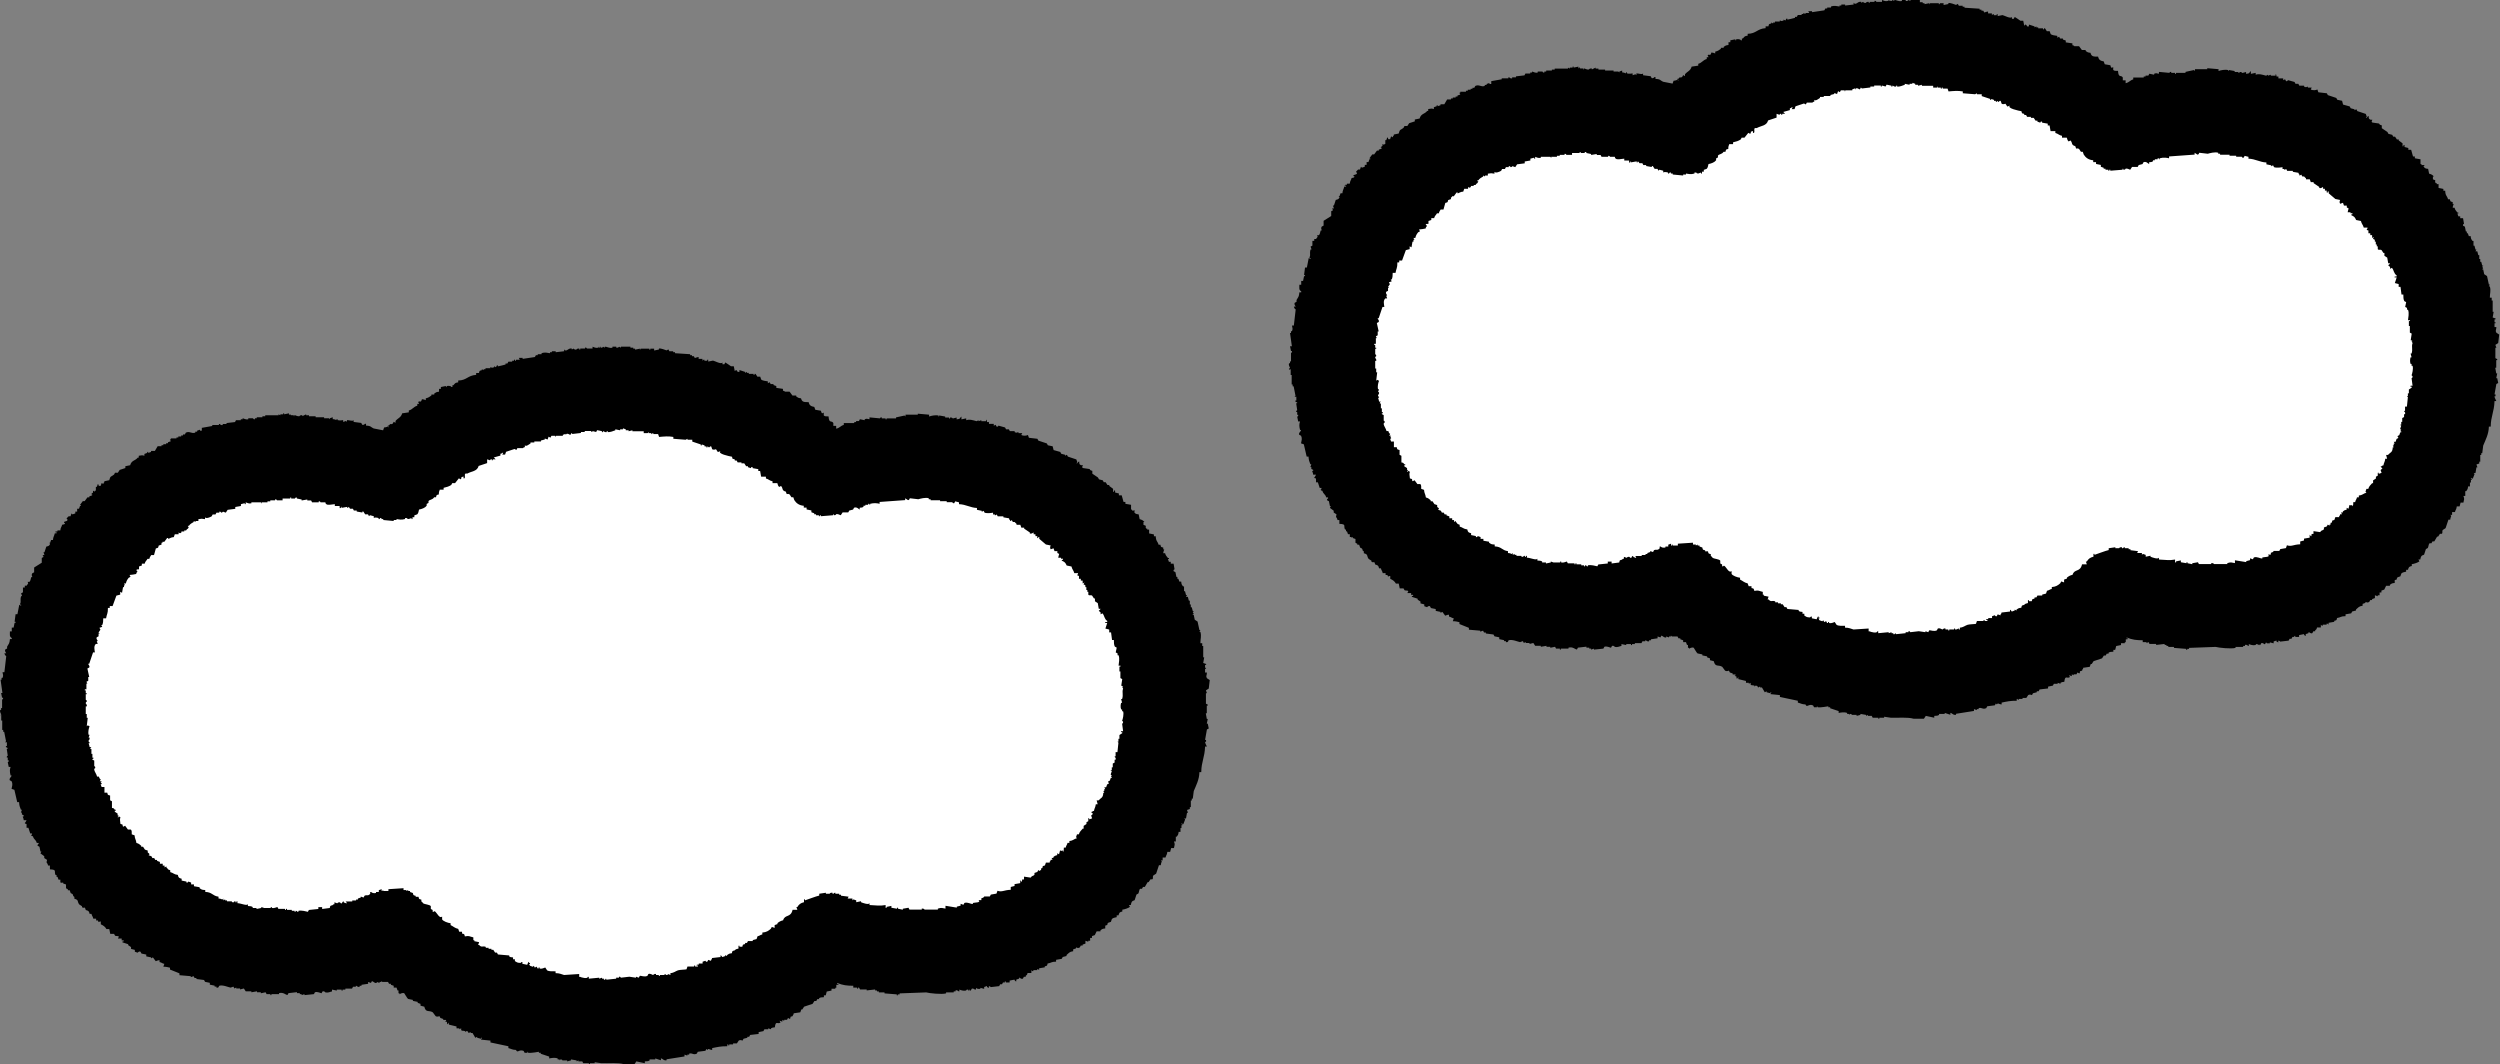
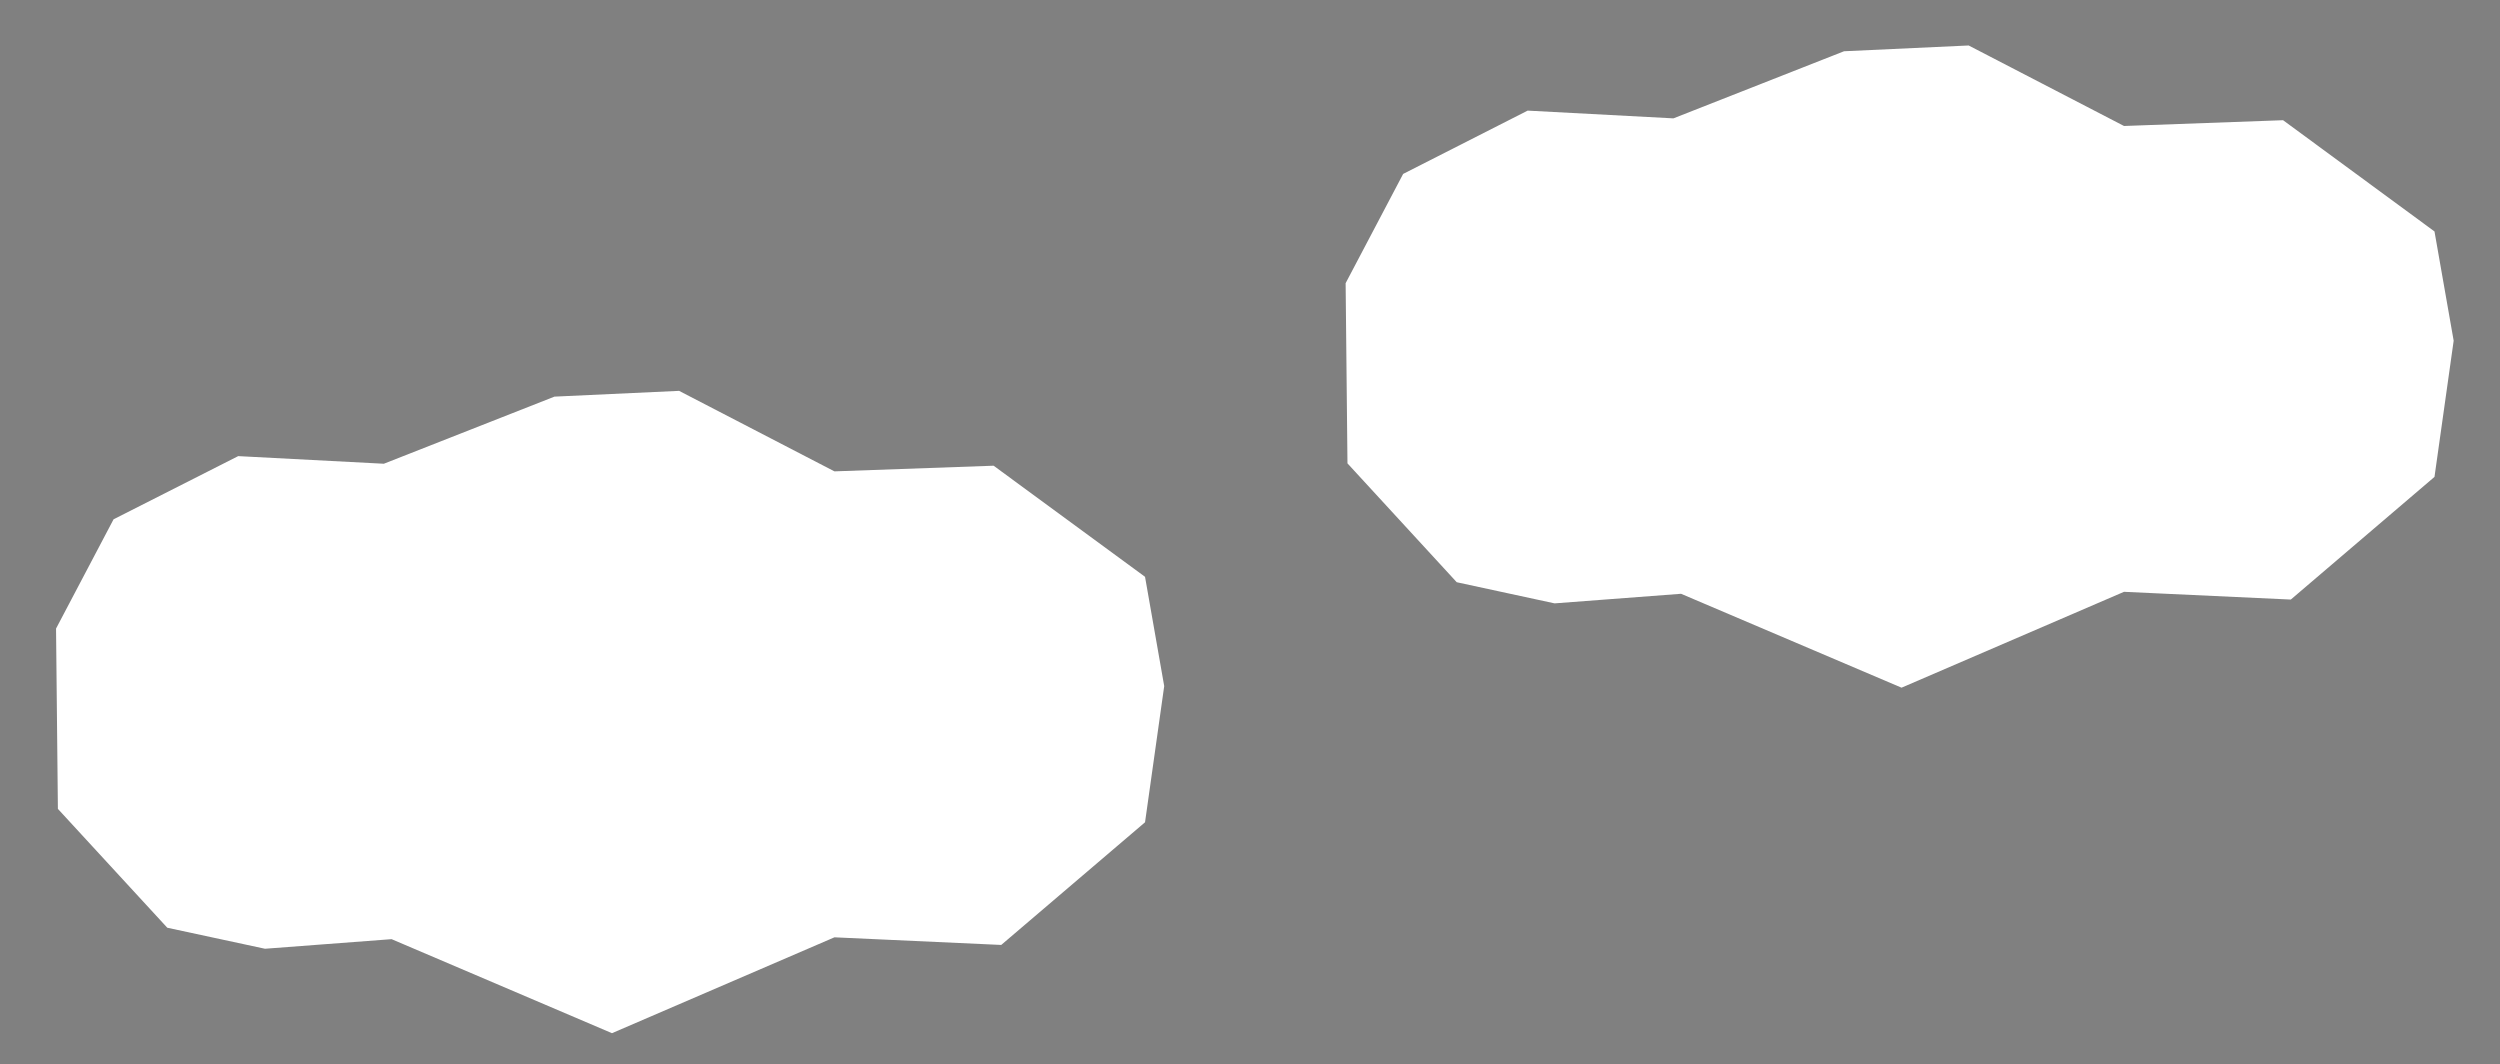
<svg xmlns="http://www.w3.org/2000/svg" id="_レイヤー_2" width="203.4" height="86.59" viewBox="0 0 203.4 86.59">
  <rect x="0" y="0" width="203.4" height="86.59" fill="#808080" stroke="none" />
  <defs>
    <style>.cls-1{fill:#fff;}.cls-2{fill-rule:evenodd;}</style>
  </defs>
  <g id="_レイヤー_2-2">
    <g>
      <g>
        <polygon class="cls-1" points="31.23 37.73 19.38 37.11 9.24 42.25 4.56 51.14 4.71 65.81 13.61 75.48 21.56 77.19 31.86 76.41 49.79 84.06 67.89 76.26 81.46 76.88 93.16 66.9 94.72 55.82 93.16 46.93 80.84 37.89 67.89 38.35 55.25 31.8 45.11 32.27 31.23 37.73" />
-         <path class="cls-2" d="m.02,58.16h.08v.46h.08v.77h.08v.15h.08c.05.26.1.51.15.77l-.08.08h.15v.31h-.08v.08l.15.08c.02.11-.02-.01-.08.08.03.18.05.36.08.54,0,.02-.1.03-.08.15h.08v.23h.08c.03.12-.08.15-.08.15.03.13.05.26.08.39h.15c-.07.22-.08.36,0,.69h.08c0,.14-.21.2-.15.39.05.03.1.05.15.08.12.25.04.39,0,.62.08.03.15.05.23.08.08.33.15.67.23,1h.15c.02.3.06.39.15.62h.08c-.03.08-.05.15-.08.23h.08v.15c.05.03.1.05.15.08v.08h-.08c0,.08.06.11.08.31h.23c-.05.1-.07.16-.15.23.09.09,0,.03.15.08v.31h.15c.05.15.1.31.15.46h.15c-.05.15.01.07-.08.15.09.09,0,.03.15.08.08.3.23.24.31.54h.15v.08s-.12.06-.08.15c.05.03.1.05.15.08.03.13.05.26.08.39h.08c-.03.05-.05.1-.08.15.1.08.21.15.31.23v.15c.08.05.15.1.23.15-.1.33.01.14.08.46h.15v.31c.61.02.31.18.46.46h.08v.15h.08c.03.08.05.15.08.23h.15v.23h.08c.1.12,0-.01.15,0v.08c.08.03.15.05.23.08v.31c.05.03.1.05.15.08v.08h.15c.03.08.05.15.08.23.05.03.1.05.15.08.11.15-.04.11.15.23v.15c.38.1.21.21.39.46.08.05.15.1.23.15v.08c.23.15.2-.14.31.23.22.06.26.08.31.31h.15c.05.21.1.17.15.39h.23v.15h.15c.09.23-.01.09.23.08v.23c.21.1.35.19.46.39h.23c.03.13.05.26.08.39h.31c.03.05.05.1.08.15.09.05.26-.01.31.08-.03.05-.05.1-.08.15h.31v.15s.24-.05.15.08c0,0-.16,0-.08.08.15.05.31.1.46.15v.08c.08.05.15.1.23.15v.15l.31.08v.15c.08.03.15.05.23.08,0,0,.09-.14.23-.08.03.05.05.1.08.15.13.03.26.05.39.08v.15c.13.03.26.05.39.08v.08l.15-.08c.08.1.15.21.23.31.12-.03.12-.07.31-.08v.15c.21.05.17.1.39.15-.03.08-.05.15-.08.23.26,0,.35.04.54.08v.15c.26.1.51.21.77.31v.15c.31.03.62.05.92.08v.08c.08-.03.15-.05.23-.08.03.05.05.1.08.15h.15v.08c.21.03.41.05.62.08.03.05.05.1.08.15.13.03.26.05.39.08v.15c.13.03.26.05.39.08v.08h.15v.08c.23.04.17-.13.23-.15.27-.1.77.13.92.15.08-.03.15-.05.23-.08.03.05.05.1.08.15.05-.03.1-.05.15-.08v.08h.31v.08l.31-.08c.05.08.1.15.15.23h.46v.08l.46-.08v.08h.31v.08c.13-.03.26-.05.39-.08.03.05.05.1.08.15h.31v.08h.08v-.08h.62v-.08c.36-.1.54.15.69.15.03-.05.05-.1.08-.15.23-.03.46-.05.69-.08v.08h.23v.08h.15v.08c.08-.03.15-.05.23-.08v.08c.26-.03.51-.05.77-.08.03-.05.05-.1.08-.15.19-.08.46.07.54.08.03-.05.05-.1.08-.15.16-.05.23.08.23.08.24.05.37-.05.54-.08v-.15c.13.03.26.05.39.08v-.08h.39v.08h.08v-.08h.23v-.08h.54c.03-.05.05-.1.08-.15h.23v-.08c.1-.01.13.14.31.08v-.08h.15v-.08c.18-.03.36-.05.54-.08v-.15c.08.03.15.05.23.08.03-.05.05-.1.08-.15.13.03.21.19.39.15v-.08c.08.03.15.05.23.08v-.08h.15v-.08l.08.08h.46c.03.05.05.1.08.15h.15v.08c.08.03.15.05.23.08v.15h.23c.03.08.05.15.08.23h.08v.23h.08v.08c.05-.03.25-.15.39-.08.02.01.23.41.31.46.13.03.26.05.39.08v.08c.13.03.26.05.39.08v.08c.08.03.15.05.23.08v.15c.1.03.21.05.31.08.12.52.38.26.69.46.08.1.15.21.23.31.15.09.3,0,.31,0,.03.05.05.1.08.15.08.03.15.05.23.08v.08h.23v.08h-.08c.09.1,0,.03.15.08,0,0,.01.3.08.15.11-.02-.03-.07.08-.08v.15c.21.05.41.1.62.15v.15h.23v.08l.15-.08v.15c.09.09.16.02.31.08v.08l.08-.08c.25,0,.12.09.23.15.05-.03.1-.05.15-.08v.08h.15c.08.13.15.26.23.39.05-.03.1-.05.15-.08v.08c.1.03.21.05.31.08v-.08h.08c-.03.05-.05.1-.08.15.26.03.51.05.77.08v.15c.49.1.98.21,1.46.31v.15c.25.06.3.14.62.15.12.3.25-.08.62.08.03.05.05.1.08.15h.23v-.08c.11,0-.03.06.08.08.2.04.85-.08.85-.08v.08h.15v.08c.23.08.46.15.69.23v.15c.18-.03.44-.09.69,0v.08h.15v.08l.08-.08c.17,0,.15.08.15.08h.39v.08c.1-.03.21-.05.31-.08v-.08c.15.03.31.05.46.08v.08c.05-.03.1-.05.15-.08v.08h.31c.03.05.05.1.08.15h.46v.08h.08v-.08h.39v-.08c.18.03.36.05.54.08.6.02,1.37-.06,1.85.08h.85c.05-.08.1-.15.15-.23.23.05.46.1.69.15v-.15c.2-.01.27,0,.39-.08v-.08h.46v-.08c.15.05.31.1.46.15v-.15c.11-.02.23.21.46.15v-.08c.49-.08.98-.15,1.46-.23v-.15c.08.03.15.05.23.08v-.08h.15v-.08c.27-.08.33.14.62,0,.03-.05.05-.1.08-.15.21-.03.41-.05.62-.08l.08-.15.08.08.08-.08c.06,0,.14.07.31.08v-.15c.39-.08.72-.16,1.23-.15v-.15h.08v.08h.08v-.08h.31v-.08h.31c.05-.08.1-.15.15-.23.15-.09.3,0,.31,0,.03-.05.05-.1.08-.15.1-.03.21-.05.31-.08v-.08h.15c.03-.05.05-.1.08-.15.23-.03.46-.05.69-.08v-.15c.13-.03.26-.05.39-.08.03-.05.05-.1.08-.15h.31v-.08c.08.03.15.05.23.08v-.08c.11-.06.13-.06.31-.08.07-.6.22-.21.46-.39-.03-.05-.05-.1-.08-.15.08.03.15.05.23.08v-.15l.15.08v-.08h.23c.03-.05.05-.1.08-.15l.15.08c.14-.15-.09-.16.23-.23.05-.15-.01-.07.08-.15v-.08c.18-.03.36-.05.54-.08.03-.08.05-.15.08-.23h.08c.05-.08.1-.15.15-.23.23-.08.46-.15.69-.23.05-.08.1-.15.15-.23h.15c.03-.05.05-.1.08-.15h.15v-.08c.11-.07.19-.07.39-.08v-.15h.15l.08-.31c.13-.03.26-.05.39-.08v-.15h.31v-.08h.08v-.23s.3-.01.15-.08h-.08v-.08c.45.19.81.23,1.31.23v.15h.31v.08h.08v-.08h.08c.03.05.05.1.08.15h.54v.08c.23-.03.46-.05.69-.08v.08h.15v.08h.15v.08h.46v.08c.33.03.67.05,1,.08v.08h.08v-.08h.15v-.08c.72-.03,1.44-.05,2.16-.08.25.07,1.27.18,1.62.08v-.08h.62v-.08h.15v-.08c.17-.06.22.1.31.08v-.15c.11.04.32.13.54.08.03,0,.02-.1.15-.08.11.02-.03.1.08.08.11-.02-.03-.1.08-.08v.08h.08c.03-.05.05-.1.08-.15.17-.06.22.1.31.08.03-.05.05-.1.08-.15l.08.08h.23v-.08c.1.03.21.05.31.08v-.15c.08-.03.15-.05.23-.08v.08c.05.03.1.05.15.08v-.15c.15.05.07-.01.15.08.23-.03.46-.05.69-.08.03-.05.05-.1.08-.15h.15c.03-.05.05-.1.08-.15h.15v-.08h.08v.08h.31v-.15c.13-.03.26-.05.39-.08,0,0,.04.14.15.15v-.15c.08-.03.15-.05.23-.08v-.08c.08-.02.14.15.31.08.03-.05.05-.1.08-.15h.15v-.08c.11-.1.1-.04.15-.23h.31v-.23l.08.08h.08v-.08h.31v-.08h.08l.08.08v-.15c.15-.03.31-.05.46-.08v-.08c.21-.06.18-.02.23-.23.33-.05.28-.15.69-.15v-.15c.15-.03.31-.05.46-.08l.08-.15c.1-.03.21-.05.31-.08v-.08c.18-.15.23-.27.54-.31v-.15c.08-.03.15-.05.23-.08v-.08c.11.02.15.1.31,0,.03-.05.05-.1.08-.15h.15v-.08c.08-.03.15-.05.23-.08v-.23c.08.03.15.05.23.08v-.08h.15v-.23h.15v-.15c.08-.03.15-.05.23-.08.05-.1.1-.21.15-.31h.31v-.08c.14-.1.15-.13.39-.15v-.23c.31-.09.08-.05.23-.23.08-.03.15-.05.23-.08.03-.08.05-.15.08-.23.08-.09.25-.12.39-.15v-.15h.15c.06-.22.08-.26.31-.31v-.15c.16-.01.55-.15.62-.23-.03-.05-.05-.1-.08-.15h.15c.05-.24.07-.32.31-.39.05-.15.1-.31.15-.46.05-.03.1-.05.15-.08.07-.11.05-.3.15-.39h.15c.03-.05.05-.1.08-.15h.15c.08-.13.15-.26.23-.39h.08c.05-.08.1-.15.15-.23h.15c.1-.08,0-.19.08-.31.08-.05.15-.1.23-.15.08-.23.15-.46.23-.69h.15c0-.14.08-.28.08-.31l-.08-.08h.15v-.23h.23c.06-.23.12-.19.15-.46h.23c.03-.1.05-.21.08-.31h.23c.05-.27.1-.28,0-.54h.15v-.39h.08c.1-.15.12-.14.15-.39h.15v-.31h.08v-.23h.08v-.08h-.08v-.08l.15.08c.05-.13.1-.26.15-.39l-.08-.08h.15c.03-.15.05-.31.08-.46h.08c-.03-.08-.05-.15-.08-.23.08-.03.15-.05.23-.08v-.15h.08v-.54h.08v-.15h.08c.03-.21.05-.41.08-.62.18-.44.45-.93.46-1.54h.15c.01-.86.28-1.18.31-2.08h.15s-.17-.31-.15-.39h.08v-.15h-.08c.05-.28.1-.57.15-.85l.15-.08c-.03-.13-.05-.26-.08-.39h-.08c.03-.13.05-.26.08-.39h-.08c-.03-.15-.05-.31-.08-.46h.08v-.62h.08v-.08c-.05-.03-.1-.05-.15-.08v-.85h.08c-.03-.08-.05-.15-.08-.23.08-.05.15-.1.23-.15.03-.23.05-.46.08-.69-.08-.05-.15-.1-.23-.15-.11-.19,0-.21,0-.46h-.15v-.31h.08v-.08h-.08v-.23s.14.01.08-.08c-.08-.03-.15-.05-.23-.08.03-.15.05-.31.08-.46h-.08v-.92h-.08v-.23h-.15c0-.38.1-.54,0-.92h-.08c.03-.05.05-.1.08-.15h-.08l-.15-.69c-.08-.05-.15-.1-.23-.15-.03-.13-.05-.26-.08-.39h-.08c-.03-.1.02,0,.08-.08-.03-.05-.05-.1-.08-.15.06-.09.07.03.08-.08h-.08c-.03-.1-.05-.21-.08-.31h-.08v-.23h-.08v-.31h-.08c-.03-.1-.05-.21-.08-.31h-.15c.03-.05.05-.1.08-.15h-.08c-.03-.1-.05-.21-.08-.31h-.08v-.39h-.08c-.1-.14-.13-.15-.15-.39h-.15c-.03-.08-.05-.15-.08-.23h-.08v-.15h-.08c-.03-.13-.05-.26-.08-.39l-.15-.08c-.04-.13.08-.14.08-.15-.03-.15-.05-.31-.08-.46h-.23v-.15h-.15c-.03-.08-.05-.15-.08-.23h.08v-.08h-.08c-.1-.15-.18-.18-.23-.39h-.15c0-.13.08-.28.08-.31h-.08v-.15c-.21-.06-.18-.02-.23-.23h-.15c-.08-.3-.22-.27-.23-.69h-.15v-.15c-.13-.03-.26-.05-.39-.08v-.31h-.15v-.08h-.08c-.16-.22.14-.19-.23-.31v-.23h.08c-.1-.12-.21-.19-.39-.23-.03-.13-.05-.26-.08-.39-.27-.03-.28-.06-.39-.23h.08v-.08h-.23v-.08h-.08v-.39c-.15-.03-.31-.05-.46-.08v-.15h-.15l-.15-.54h-.23v-.15c-.1-.03-.21-.05-.31-.08,0-.03.04-.24-.08-.15,0,0-.01.17-.08.08v-.23c-.1-.08-.21-.15-.31-.23v-.08h-.15c-.05-.08-.1-.15-.15-.23h-.15c-.03-.05-.05-.1-.08-.15-.1-.03-.21-.05-.31-.08-.03-.05-.05-.1-.08-.15-.15-.1-.31-.21-.46-.31v-.23c-.24-.05-.18-.13-.23-.15-.18-.03-.36-.05-.54-.08-.13-.08.03-.21,0-.23h-.15c-.16-.08-.13-.09-.15-.31-.1.06-.09.05-.15.15h-.08l.08-.08c-.03-.08-.05-.15-.08-.23-.23-.08-.46-.15-.69-.23-.03-.05-.05-.1-.08-.15l-.15.08v-.08c-.1-.03-.21-.05-.31-.08-.03-.05-.05-.1-.08-.15-.18-.05-.36-.1-.54-.15-.03-.1-.05-.21-.08-.31-.13-.03-.26-.05-.39-.08-.03-.05-.05-.1-.08-.15-.23-.08-.46-.15-.69-.23-.03-.05-.05-.1-.08-.15-.23-.03-.46-.05-.69-.08-.03-.08-.05-.15-.08-.23-.1.06-.35.1-.54,0,.03-.05.05-.1.08-.15h-.31v-.08c-.15.02-.11.09-.31,0v-.08h-.39c-.03-.05-.05-.1-.08-.15h-.23c-.03-.05-.05-.1-.08-.15-.18-.05-.36-.1-.54-.15,0,0-.03.12-.15.08-.03-.05-.05-.1-.08-.15-.05.03-.1.05-.15.08v-.15h-.39v-.15h-.15s-.04-.31-.08-.15v.08h-.39v-.08c-.08.03-.15.05-.23.08v-.08c-.05.03-.1.05-.15.08-.38-.1-.57-.17-.85-.08v-.15c-.13.03-.26.05-.39.08v-.23c-.19.15-.03.19-.39.23v-.15c-.1.03-.21.05-.31.08,0,0-.06-.11-.23-.08v.08h-.08v-.08h-.31v-.08c-.15-.03-.31-.05-.46-.08-.11.02.03.1-.08.08v-.08c-.26-.06-.62.02-.77.08v-.15c-.31-.03-.62-.05-.92-.08v.08h-1v.15l-.08-.08c-.23.05-.46.1-.69.15v.08h-.77v.08h-.08v-.08h-.31v-.08c-.13-.02-.14.07-.15.08-.28-.03-.57-.05-.85-.08v.15c-.24-.02-.15-.08-.39,0v.08c-.13-.03-.26-.05-.39-.08-.03.05-.05.1-.08.15h-.23v.08h-.15v.08h-.85v.15c-.28.08-.31.24-.62.31v-.23h-.23v-.23c-.14-.25-.35.08-.39-.54-.16,0-.32.01-.39-.08v-.23c-.16.11-.18.05-.23-.15-.15-.03-.31-.05-.46-.08-.03-.08-.05-.15-.08-.23-.27-.05-.4-.12-.46-.39-.38,0-.54,0-.62-.31-.24-.03-.24-.05-.39-.15v-.08h-.31c-.08-.1-.15-.21-.23-.31h-.39s.02-.05-.15-.08v-.15c-.18-.03-.36-.05-.54-.08v-.15c-.08-.03-.15-.05-.23-.08v-.08h-.23c-.03-.05-.05-.1-.08-.15-.05.03-.1.05-.15.08v-.15c-.17-.02-.46-.06-.54-.15-.03-.08-.05-.15-.08-.23h-.23c-.05-.08-.1-.15-.15-.23h-.08v.08h-.08v-.08h-.39v-.08h-.15v-.08c-.05.03-.1.05-.15.08v-.08c-.15-.05-.31-.1-.46-.15v.15h-.15s-.02-.14-.15-.15c-.08.07.03.06-.08.08-.03-.13-.05-.26-.08-.39h-.23s-.44-.31-.46-.31c-.03.05-.05.1-.08.15h-.15v-.15c-.1.18-.62-.12-.77-.15-.13.03-.26.05-.39.08v-.15h-.08v.08h-.23v-.08h-.08l-.08.08v-.15h-.31v-.15c-.09,0-.31.08-.31.08-.03-.05-.05-.1-.08-.15h-.15v-.08h-.15v-.08c-.41-.03-.82-.05-1.23-.08v-.08h-.15v-.08h-.31c-.03-.05-.05-.1-.08-.15-.05.03-.1.05-.15.08-.09-.03-.47-.19-.62-.15v.08c-.13.03-.26.05-.39.08v-.15h-.31v.08h-.08v-.08h-.69c-.11.02.03.09-.08.08v-.08c-.13.03-.26.05-.39.08v-.08h-.15v-.08h-.23v-.08h-.77v.08c-.05-.03-.1-.05-.15-.08,0,0-.07.11-.23.08v-.08h-.31v.08c-.26.07-.47-.1-.62-.08v.08c-.05-.03-.1-.05-.15-.08-.01,0-.03.11-.15.08-.11-.03.03-.09-.08-.08v.08h-.08v-.08c-.11.02.03.05-.08.08-.2.05-.35-.04-.46-.08v.15h-.46s-.02-.1-.15-.08v.08h-.39v.08h-.08v-.08c-.19-.02-.23.08-.23.08-.17.04-.23-.08-.23-.08-.05.03-.1.05-.15.08v-.08c-.28-.05-.33.2-.54.15l-.08-.08v.15c-.23.03-.46.05-.69.08v-.08h-.31v.08h-.15v.08c-.21-.03-.41-.1-.69,0v.08h-.31v.08h-.15c-.03.05-.05.1-.08.15-.33.05-.67.1-1,.15v-.08h-.31c.03.05.05.1.08.15h-.31v.08h-.08v-.08h-.08v.08h-.15v.08h-.31c-.03.05-.05.1-.08.15h-.15v.08s-.6.16-.62.15v-.08h-.08c-.03.05-.05.1-.08.15l-.15-.08v.08c-.25.1-.21-.02-.31,0v.08h-.39v.08h-.15v.08l-.15-.08v.08c-.21.06-.18.02-.23.23h-.23v.15c-.7.05-.76.45-1.46.46v.15c-.29.04-.24.08-.39.23h-.08v.15h-.08c-.04-.1-.24-.11-.39-.08v.08c-.11.02.01-.01-.08-.08-.13.03-.26.05-.39.08v.15h-.15v.23c-.24.03-.24.05-.39.15v.08h-.23v.08c-.15.11-.24.18-.46.23v.15c-.12-.05-.13-.06-.31-.08-.11.37-.15.07-.31.23.03.05.05.1.08.15h-.15v.15c-.31.08-.38.31-.69.39v.15c-.18.03-.36.05-.54.08-.09.35-.36.39-.54.62v.15c-.05-.03-.1-.05-.15-.08-.03.05-.05.1-.08.15-.21.12-.14-.08-.31.15h-.08v.08h.08v.08l-.08-.08s-.14.07-.31.08c-.03.08-.05.15-.08.23l-.77-.15c-.25-.11-.2-.22-.62-.23v-.15h-.08s-.1.13-.23.08c-.03-.05-.05-.1-.08-.15-.21-.03-.41-.05-.62-.08v-.15c-.07.12-.33,0-.54,0v.15l-.08-.08c-.08.03-.15.05-.23.08v-.15s-.28.06-.46,0v-.08h-.08v.08c-.12-.03-.12-.07-.31-.08v-.15c-.08.03-.15.05-.23.08v.08l-.08-.08h-.39v-.08h-.69v-.08h-.54v-.08h-.23v-.08c-.1.05-.21.1-.31.15v-.08c-.2-.02-.23.08-.23.08-.18.04-.34-.09-.39-.08-.11.02.03.11-.08.08v-.08h-.23c-.11-.03.03-.1-.08-.08l-.08.08v-.15c-.13.03-.26.05-.39.08v-.08h-.08v.08h-.23v.08c-.05-.03-.1-.05-.15-.08v.08h-1.08v.08h-.23v.08h-.46v.08h-.15v.08c-.13.03-.14-.07-.15-.08h-.39v.08c-.21.06-.36-.07-.46-.08v.08h-.15v.08h-.39c-.03.05-.05.1-.08.15-.23.03-.46.05-.69.08v.08h-.31v.08c-.16.04-.23-.08-.23-.08h-.08v.08h-.54v.08c-.28.05-.57.1-.85.15v.23h-.15v-.08c-.08.03-.15.05-.23.08v.08h-.15v.08c-.32.11-.45-.15-.77,0-.03.05-.05.1-.08.15h-.15v.08h-.15v.08h-.23v.08h-.15v.08h-.46v.08h-.08c.03.05.05.1.08.15-.08.03-.15.05-.23.08v.08h-.15v.08h-.23v.08h-.15v.08h-.31c-.08.13-.15.26-.23.39h-.31v.08c-.08.03-.15.05-.23.08v-.08h-.08v.08c-.08.03-.15.05-.23.08v.15c-.24-.07-.16-.03-.46,0v.15h-.08c-.22.28-.5.2-.62.62-.13.03-.26.05-.39.08v.15c-.15.05-.31.1-.46.15-.05.08-.1.15-.15.23h-.23c-.03.05-.05.1-.08.15-.23.19-.3.08-.39.46-.13.03-.26.05-.39.08-.05.15.01.07-.08.15v.08c-.05-.03-.1-.05-.15-.08-.03.08-.05.15-.08.23h-.15c-.05-.15.01-.07-.08-.15-.03.08-.05.15-.08.23h-.08v.31h-.08v.08c-.05-.03-.1-.05-.15-.08v.15c-.04.06-.1.04-.15.15h.08v.08c-.08.03-.15.05-.23.08v.08h-.15c-.08.1-.15.21-.23.31h-.15c-.08.1-.15.21-.23.31.07.08.08-.03.08.08h-.08c-.03.08-.05.15-.08.23h-.15v.23h-.15v.15c-.08.03-.15.05-.23.08l-.08-.08c-.03.08-.05.15-.08.23h-.15l-.15.15c-.08.11.17.08,0,.23-.08.03-.15.05-.23.08v.08h.08c0,.15-.1.11-.23.15-.06.23-.12.19-.15.46h-.23v.08s-.3.01-.15.08h.08v.08h-.15c-.05.24-.13.27-.15.54h-.15c-.03.08-.05.15-.08.23h-.08l.08.08c-.05.16-.13.19-.31.23-.05.15-.1.31-.15.46h-.08c.03.08.05.15.08.23h-.15c.03.05.05.1.08.15-.05.03-.1.05-.15.08v.39c-.21.13-.41.26-.62.39v.39l-.15.08c-.11.19.02.26,0,.31h-.08c-.06.14-.05.29-.15.39h-.15c.1.18,0,.14-.08.31h-.15v.15h-.15v.39c-.05.03-.1.05-.15.08.03.08.05.15.08.23h-.08c-.1.34.02.43-.08.62v.08h.08v.08c-.05-.03-.1-.05-.15-.08-.05.26-.1.51-.15.77h-.15c-.03.21-.05.41-.08.62h.08v.08h-.08c-.03.13-.05.26-.08.39h-.15v.31h-.15c0,.32-.05.41.15.54v.08h-.15c-.03.39-.1.38-.23.62v.15l-.15.08c-.06.16.05.23.08.31h-.15c.05.22.14.2.15.23-.05.44-.1.87-.15,1.31h-.15c.02.2.09.23,0,.46h-.08v.15h-.08c.05.36.1.72.15,1.08H.09c.03.13.05.26.08.39h.08c.03.13-.07.13-.08.15v.69h-.08v.15H.02c-.06.19.07.29.08.39-.04.05-.12,0-.08.15Zm6.93-2.08h.08v-.46h.08c-.03-.05-.05-.1-.08-.15l.15-.08v-.31h.08l-.15-.69.15-.08c.07-.17-.09-.21-.08-.31h.08c.1-.31.21-.62.31-.92h.15c-.03-.23-.11-.51.08-.69h.15c-.03-.08-.05-.15-.08-.23h.08c0-.09-.15-.14-.08-.31l.15-.08v-.23h.08c-.02-.11-.05.03-.08-.08.05-.08.1-.15.15-.23-.03-.05-.05-.1-.08-.15.08-.03.15-.05.23-.08-.03-.05-.05-.1-.08-.15h.08c.07-.17.08-.3.08-.54h.23c.05-.34.16-.38.15-.85h.15v-.15h.23c.1-.28.21-.57.31-.85l.31-.08v-.23l.15.08c.03-.15.05-.31.08-.46h.08v-.15h.08c-.03-.05-.05-.1-.08-.15h.15c.05-.22.12-.32.23-.46.05-.03.1-.05.15-.08-.03-.05-.05-.1-.08-.15.34-.03.25-.03.54-.08.02-.15.08-.15.08-.15.05-.14-.04-.11-.08-.15.07-.11.07-.05.23-.08v-.23c.08-.03.15-.05.23-.08v-.15h.23c.06-.22.14-.22.23-.39h.15c.05-.19.08-.17.15-.31h.23l.15-.54c.21-.06.18-.02.23-.23.08-.03.15-.05.23-.08v-.15h.08v-.08h.15c.08-.1.15-.21.23-.31h.08v.08c.18-.06.21-.13.46-.15.03-.08.05-.15.08-.23h.31v-.15c.1.08.13.08.23,0v-.08h.23v-.08h.15s.05-.11.15-.15c.03-.05.05-.1.08-.15h-.08v-.08h.08c.09-.14.24-.23.39-.31v-.08l.15.08v-.08h.23v-.15c.34-.05.2-.04.54,0v-.15c.1.13.4,0,.54-.08.03-.05.05-.1.08-.15h.23c.03-.05.05-.1.08-.15h.23v-.08c.12-.03.15.08.15.08.09.01.15-.08.15-.08.08.03.15.05.23.08.05-.08.1-.15.15-.23.21-.03.41-.05.62-.08v-.15c.15-.03.31-.05.46-.08v-.15c.1-.03.21-.05.31-.08v.08h.08v-.15c.1.04.27.13.46.08v-.08h.77c.11.02-.03.09.08.08v-.08h.46v-.08h.23v-.08h.39v-.08c.13-.02.14.07.15.08h.46v-.15h.62v-.08h.08v.08h.31s.02-.11.15-.08v.08c.13.03.26.05.39.08v.08c.15-.03.31-.05.46-.08v.08h.31c.03.05.05.1.08.15h.54v-.08c.13-.02.13.07.15.08h.39c.05.15-.01.07.08.15.11.1.4.03.69,0v.15h.39s-.02.27.08.15c.1-.02-.02-.12.08-.08v.08c.15-.03.31-.05.46-.08v.08h.08v-.08c.11.03.12.14.15.15h.23c.03.05.05.1.08.15h.23v.08c.15.03.31.05.46.08v-.08h.08c.05.08.1.15.15.23h.23c.03.05.05.1.08.15l.08-.08.31.08v.15c.05-.06.23-.05.39,0v.08h.08s.03-.12.15-.08v.08h.15v.08c.28.03.57.05.85.08v-.08h.23v-.08c.19.03.4.09.69,0v-.08h.15s0,.07.15.08c.08-.03.15-.05.23-.08v.08h.08v-.15h.15v-.15c.08-.03.15-.05.23-.08.09-.08.12-.24.15-.39.25-.05.49-.14.62-.31v-.15c.05-.03.1-.05.15-.08v-.15c.11-.14.32-.09.46-.31h.15c.06-.21.02-.18.23-.23,0-.2.03-.26.08-.39h.31v-.15c.23-.05.44-.11.62-.23.03-.05.05-.1.08-.15h.23c.1-.13.21-.26.31-.39l.15.08c.15-.17-.08-.15.23-.23v.15h.08c.09-.14-.04-.29.08-.39h.15c.35-.2.8-.17.92-.62.23-.08.46-.15.69-.23v-.31c.08.03.15.05.23.08.06-.03,0-.1.15-.08v.08h.08v-.08h.23c-.06-.08-.09-.08-.15-.15.18-.05.36-.1.54-.15v-.15c.15-.05.07.01.15-.08h.08c-.03.05-.05.1-.08.15h.23c.03-.08.05-.15.08-.23.23-.08.46-.15.69-.23.05.03.1.05.15.08.03-.05.05-.1.08-.15h.46s.02-.06.15-.08v-.15c.1.13.33-.07.46-.15v-.08h.31v-.08h.54v-.08l.31-.08v-.08c.08.03.15.05.23.08.03-.08.05-.15.08-.23l.15.08c.03-.05.05-.1.08-.15h.31v.08c.11,0-.03-.06.08-.08h.54v-.08c.08-.03.15-.05.23-.08v.08c.11-.01-.03-.05.08-.08.17-.04.23.1.31.08.03-.05.05-.1.08-.15l.08.08c.23-.03.46-.05.69-.08v-.08h.31v-.08h.54v.08h.08v-.08c.1.03.21.05.31.08.03-.05.05-.1.08-.15.13.03.26.05.39.08v.08h.08v-.08c.11,0,.12.11.31.08v-.08h.08v.08c.18.02.47-.09.62-.15v-.08c.13.03.26.05.39.08v-.08h.23v-.08c.08.03.15.05.23.08v.08h.23v.08c.1-.03.21-.05.31-.08v.08h.92v.15h.31c.11-.02-.03-.09.08-.08v.08h.23v.08h.08v-.08h.08v.08h.39c.03.08.05.15.08.23.48-.04.74-.07,1.16,0v.15c.33.03.67.05,1,.08.05-.03.1-.05.15-.08v.08h.39v.15c.23.08.46.15.69.23v.08h.08v-.08c.08.03.15.05.23.08v.08h.15v.08h.08v-.08c.15.04.08.17.23,0h.08c.03.08.05.15.08.23.12.08.31,0,.31,0,.05.08.1.15.15.23.08-.03.15-.05.23-.08-.33.21.73.43.92.46.08.3.02.1.23.23v.08h.15c.03.05.05.1.08.15h.31v.08h.23c.05.08.1.15.15.23h.15v.08c.08.03.15.05.23.08.04-.04.01-.13.15-.08v.08c.15.03.31.05.46.08v.15h.15c.03.15.05.31.08.46h.39v.15c.24.06.28.18.54.23v.15h.39c.04.16.06.22.15.31.05-.03.1-.05.15-.08.19.19.03.37.39.46.11.37.07.09.31.23.05.08.1.15.15.23h.15c.03.08.05.15.08.23.16.25.39.43.77.46v.15h.23v.15c.13.03.26.05.39.08v.15c.08.03.15.05.23.08v.08h.15v.08h.23v.08h.08v-.08h.08v.08l1-.08v-.08c.11-.02-.01.02.08.08.17,0,.15-.08.15-.08.19-.05.28.06.39.08.05-.08.1-.15.15-.23h.46c.03-.05.05-.1.08-.15.1-.03.21-.05.31-.08.03-.05.05-.1.08-.15.23-.09.36.1.46.15v-.15c.17-.02.2,0,.31-.08v-.08h.15v-.08h.23v-.08h.08c.09.06-.03.09.08.08v-.08c.32-.09.63-.04.77,0v-.15c.69-.05,1.39-.1,2.08-.15v-.15c.08.05.15.1.23.15.13,0,.12-.14.15-.15.23.03.46.05.69.08.13-.04.6-.17.85-.08v.08h.15v.08h.77v.08h.54v.08h.46s.02.12.15.08c.03-.05.05-.1.08-.15.1.03.21.05.31.08v.15c.57.02.92.29,1.46.31v.15c.13.03.26.05.39.08v.08c.05-.03.1-.05.15-.08.03.05.05.1.08.15.18.08.64.02.69,0v.15h.15v.08c.05-.03.1-.05.15-.08.03.05.05.1.08.15h.46v.08c.15.03.31.05.46.08.05.15-.01.07.08.15v.08c.05-.03.1-.05.15-.08.03.05.05.1.08.15h.15s.09.11.15.15v.08h.31c.03.08.05.15.08.23h.23v.08c.15.1.31.21.46.31v.08c.15.06.23-.05.31-.08v.15h.15v.15h.15s-.05.22.08.15v-.08h.08v.15c.18.15.36.31.54.46.13.03.26.05.39.08-.04.08-.08.2,0,.31.08-.03.15-.05.23-.08.03.08.05.15.08.23h.23v.15c.05.03.1.05.15.08,0,0-.07.22-.08.31h.23v.08c.05.01.22-.05.15.08-.02.03-.14-.02-.08.08.24.11.28.15.39.39.13.03.26.05.39.08.06.26.17.3.23.54h.31c-.05.15.01.07-.08.15.09.09,0,.03.15.08v.23h.15v.15h.15v.23c.05-.03.1-.05.15-.08-.03.05-.05.1-.08.15.05.03.1.05.15.08v.15h.08v.23h.08v.15h.08v.23c.07.11.19,0,.31.08.05.08.1.15.15.23h.08v.23c.08.05.15.1.23.15.03.15.05.31.08.46h.15c-.06.1-.05.09-.15.15.05.09.12.1.15.15v.15c.05-.03.1-.05.15-.08.17.18.14.46.39.62v.08s-.29,0-.15.08h.15c-.05.15-.1.31-.15.46l.31.08v.23h.15c.03.21.05.41.08.62h.15c0,.22,0,.39.08.54.05.03.1.05.15.08-.03.13-.05.26-.08.39l.15.08v.15h.08c.11.28.02.62,0,.85h.15c.08.07-.08.08-.08.08v.39h.08v.54l.15.08c-.03.18-.05.36-.08.54.15.05.07-.01.15.08h-.08c.03.05.05.1.08.15-.11.32.04.48-.08.85h-.08c.03.1.05.21.08.31h-.08c-.04.12-.07.35,0,.54h.08v.15h.08c.08.23-.03.65-.08.77l.08.08c.01.16-.08.15-.08.15.03.21.05.41.08.62-.01,0-.26-.03-.15.08h.08v.08c-.08.05-.15.1-.23.15v.31h-.08v.23h-.08l.08.08c-.03.26-.05.51-.08.77h-.15v.31c-.02.11-.07-.03-.08.08.02.03.13.05.08.23h-.08v.23l-.15.08v.31h-.08v.23h-.08c-.03.1.03,0,.08.08-.03.08-.05.15-.08.23v.08h.08c-.03.05-.05.1-.08.15h.08v.08h-.08c-.03.08-.05.15-.08.23-.05.03-.1.05-.15.08.03.05.05.1.08.15l-.15.08c-.03.08-.05.15-.08.23h-.15c.03.05.05.1.08.15h-.08v.15h-.08c.03.05.05.1.08.15h-.08c-.02.44-.19.39-.39.62h-.15c.03.1.05.21.08.31h-.15c-.03.27-.11.3-.15.54-.15.05-.07-.01-.15.08h-.08c.06.1.05.09.15.15-.03.06-.15.15-.15.15.03.08.05.15.08.23-.08.03-.15.05-.23.08,0,0,0-.16-.08-.08v.23c-.05.03-.1.05-.15.08v.15c-.08.05-.15.1-.23.15v.23h-.08c-.12.16-.25.23-.31.46h-.15c-.03.08-.05.15-.08.23l.08.08c-.27.07-.29.2-.62.23v.15h-.15c-.05.21-.1.17-.15.39h-.15s0,.43-.08.31v-.08c-.18.06-.05.04-.23,0-.02.05-.06.28-.08.31-.05-.03-.1-.05-.15-.08v.15c-.17.04-.2.06-.31.15v.08h-.15c.03.05.05.1.08.15h-.15c-.05.15.01.07-.08.15v.08h-.31c-.03.08-.05.15-.08.23-.31.09-.1.03-.23.23h-.08v.15h-.08v.08l-.15-.08c-.03.05-.05.1-.08.15-.08.03-.15.05-.23.08v.15c-.1.12-.19.04-.31.23-.18-.03-.36-.05-.54-.08v.23h-.15s-.01.3-.08.15c-.11-.02.03-.07-.08-.08v.23l-.46.08v.15l-.31.08v.23c-.57.02-.7.21-1.08.08-.03.08-.05.15-.08.23l-.46.08c-.03.05-.05.1-.08.15h-.46s0,.1-.23.15v.15h-.23c.23.22-.27.18-.46.23v.08c-.17.03-.43-.18-.69-.08-.03.05-.05.1-.08.15-.08-.03-.15-.05-.23-.08v.15c-.1.03-.21.05-.31.08v.08c-.31-.05-.62-.1-.92-.15v.23c-.25-.04-.32-.1-.62,0v.08h-1.08s-.06-.11-.23-.08v.08h-1c-.03-.05-.05-.1-.08-.15-.15.03-.31.05-.46.08v.08c-.13-.03-.26-.05-.39-.08v-.08h-.08v.08c-.15-.03-.31-.05-.46-.08v-.15c-.13.03-.26.05-.39.08v.08h-.08v-.23c-.49.09-.75.02-1.31,0v-.15c-.08.15-.55-.02-.69-.08v-.08c-.13.03-.26.05-.39.08v-.15c-.08-.03-.15-.05-.23-.08l-.08.08v-.15h-.39c.03-.05.05-.1.08-.15-.21-.03-.41-.05-.62-.08v-.08h-.15v-.08h-.31v-.08c-.09-.02-.15.08-.15.08h-.08v-.08c-.2-.03-.23.08-.23.08h-.31v-.08c-.18.03-.36.05-.54.08v.15c-.19.03-1.14.39-1.16.39v-.08h-.08v.23c-.27.06-.42.18-.54.39h-.08c.03.08.05.15.08.23h-.39c-.15.67-.62.34-.77.85-.21.05-.32.12-.46.23v.08c-.08.03-.15.05-.23.08v.23c-.08-.03-.15-.05-.23-.08-.03.05-.05.1-.08.15-.19.17-.35.28-.69.31v.15c-.21.05-.17.1-.39.15-.03.08-.05.15-.08.23-.1.03-.21.05-.31.08v.08h-.39c-.03.05-.05.1-.08.15h-.15v.08c-.21.13-.14-.07-.23.23h-.23v-.08h-.08v.23c-.17.04-.22.05-.31.15-.21.06-.18.02-.23.23-.24.03-.24.05-.39.15v.08c-.05-.03-.1-.05-.15-.08v.08c-.08.03-.15.05-.23.08-.06-.04-.05-.1-.15-.15v.15c-.23.03-.46.05-.69.08-.05.15.01.07-.08.15v.08c-.08-.03-.15-.05-.23-.08-.03.05-.05.1-.08.15-.12.04-.15-.08-.15-.08-.08.03-.15.05-.23.08v.15h-.31v.08s-.3.01-.15.08h.08v.08h-.23v-.08h-.08v.08h-.54c-.03.08-.05.15-.08.23-.14.03-.54.03-.69.08-.21.07-.33.21-.62.23v.15h-.08v-.08c-.11,0-.12.1-.31.08v-.08h-.08v.08h-.39v.08h-.08v-.08h-.23v-.08c-.15-.04-.23.08-.23.08-.08,0-.21-.15-.39-.08-.03.05-.05.1-.08.15-.24.12-.51-.03-.62,0-.03.05-.05.1-.08.15-.08-.03-.15-.05-.23-.08v.08c-.18-.03-.36-.05-.54-.08-.23.03-.46.05-.69.08-.02,0-.02-.11-.15-.08v.08h-.23v.08c-.26.03-.51.05-.77.08-.11-.02.03-.07-.08-.08-.04.02,0,.12-.15.08v-.08h-.15v-.08c-.08.03-.15.05-.23.08v-.08c-.28.03-.57.05-.85.08v-.15h-.08c0,.2-.57.04-.62,0h-.08v-.23c-.41.03-.82.05-1.23.08-.22-.06-.35-.15-.69-.15v-.15c-.26,0-.53.02-.69-.08-.05-.08-.1-.15-.15-.23-.1.02-.26.14-.46.08v-.08h-.08v.08h-.08c-.03-.05-.05-.1-.08-.15-.05.03-.1.05-.15.08-.03-.05-.05-.1-.08-.15l-.08.08c-.08-.03-.15-.05-.23-.08-.03-.05-.05-.1-.08-.15h.08v-.08h-.08v-.08c-.05-.06-.14.22-.15.23-.13-.03-.26-.05-.39-.08v-.15c-.15.05-.07-.01-.15.08-.33-.02-.26-.05-.46-.15v-.15h-.15v-.15c-.18-.02-.2-.01-.31-.08v-.08c-.31-.03-.62-.05-.92-.08-.03-.05-.05-.1-.08-.15h-.15c-.05-.08-.1-.15-.15-.23h-.15v-.08h-.23v-.08h-.23v-.08c-.29-.1-.32.09-.54-.15h-.08c.03-.08.05-.15.08-.23-.13-.03-.26-.05-.39-.08v-.08h-.08v-.23c-.36-.08-.3-.15-.69-.08-.06-.21-.02-.18-.23-.23v-.15h-.23c-.03-.08-.05-.15-.08-.23-.28-.06-.39-.2-.62-.31v-.15c-.23-.02-.61-.17-.69-.31v-.23c-.2.18-.4-.25-.54-.39-.11-.1-.13-.01-.15,0h-.08v-.15c-.05-.03-.1-.05-.15-.08v-.23c-.09-.13-.48-.14-.62-.23-.04-.03-.06-.11-.15-.15v-.15c-.21-.06-.18-.02-.23-.23h-.23v-.08c-.21-.06-.18-.02-.23-.23-.08-.03-.15-.05-.23-.08v-.08h-.15v-.08c-.05.03-.1.05-.15.08v-.08h-.23v-.15c-.41.03-.82.05-1.23.08v.15h-.39c-.1-.03.03-.1-.08-.08v.08h-.08v-.15c-.08.03-.15.05-.23.08v.15h-.23v.08c-.16.04-.33,0-.39-.08h-.08v.15c-.2.21-.25.05-.46.15-.03.05-.05.1-.08.15-.08-.03-.15-.05-.23-.08v.08c-.08.03-.15.05-.23.08v.08h-.15v.08h-.31v.08h-.54l.08.08v.08c-.08-.03-.15-.05-.23-.08v-.08c-.13-.01-.14.15-.15.15-.13.03-.14-.07-.15-.08-.17-.03-.23.08-.23.08-.08-.03-.15-.05-.23-.08v.15c-.15.05-.07-.01-.15.08-.21.06-.18.02-.23.23-.21.03-.41.05-.62.08v-.15h-.31v.15c-.26.03-.51.05-.77.08-.03.05-.05.1-.08.15-.16-.03-.5-.14-.77-.08v.08h-.08s-.04-.1-.15-.08v.08h-.08v-.08h-.23v-.08h-.39v-.08h-.08v.08h-.08v-.08h-.54c-.03-.05-.05-.1-.08-.15-.11.02-.25.12-.46.08v-.08h-.08v.08h-.54c-.08-.03-.15-.05-.23-.08v.08c-.13.03-.26.05-.39.08v-.08h-.31v-.08c-.12-.07-.19-.07-.39-.08v-.15c-.09.16-.57-.08-.85-.08v-.15h-.08v.08h-.08v-.08c-.11-.03-.15.08-.15.08-.17.02-.15-.08-.15-.08h-.39v-.08h-.15v-.08c-.05.03-.1.05-.15.08v-.15l-.08.08c-.12-.04-.12-.07-.31-.08v-.15c-.51-.07-.49-.36-1.08-.39v-.15c-.31-.02-.27-.03-.46-.15v-.08l-.46-.08v-.15h-.23v-.15c-.08-.03-.15-.05-.23-.08,0,0-.03.12-.15.08v-.08c-.13-.03-.26-.05-.39-.08v-.15c-.22-.06-.26-.08-.31-.31-.33-.04-.35-.16-.62-.23v-.15c-.3-.09-.13-.1-.31-.23v-.08c-.05.03-.1.05-.15.08v-.15h-.15v-.15h-.23v-.15c-.08-.03-.15-.05-.23-.08v-.08h-.15c-.03-.05-.05-.1-.08-.15h-.15c-.03-.05-.05-.1-.08-.15-.08-.03-.15-.05-.23-.08l.08-.08c-.05-.11-.12-.1-.15-.15v-.15c-.08-.03-.15-.05-.23-.08-.05-.08-.1-.15-.15-.23h-.15v-.08c-.13-.11-.19-.18-.39-.23-.04-.3-.13-.32-.15-.62-.08-.03-.15-.05-.23-.08,0-.16.02-.32-.08-.39h-.23c-.08-.1-.15-.21-.23-.31l-.15.08c-.14-.13.09-.16-.23-.23-.02-.33-.07-.31,0-.54-.05-.03-.1-.05-.15-.08v.08h-.08c.03-.05.05-.1.08-.15h-.08v-.15c-.08-.05-.15-.1-.23-.15v-.08h.08v-.08h-.08c-.09-.13-.05-.11-.23-.15v-.54c-.05-.03-.1-.05-.15-.08v-.39c-.21-.06-.18-.02-.23-.23h-.23v-.46h-.23c-.03-.08-.05-.15-.08-.23h.08v-.08l-.08-.08c.05-.09.08.03.08-.08h-.15c.03-.05.05-.1.08-.15,0-.01-.11-.02-.15-.23h-.15c-.05-.21-.19-.37-.23-.54-.03-.12.08-.15.08-.15.02-.17-.08-.15-.08-.15v-.46l-.15-.08c-.04-.1.04-.03.08-.08v-.08h-.08v-.31h-.08v-.39h-.08v-.08l.08-.08h-.15c0-.09-.08-.31-.08-.31h.08v-.08s-.1,0-.08-.15c0,0,.11-.06.08-.23h-.08c.03-.08.05-.15.08-.23h-.08c-.06-.25.02-.55.08-.69l-.15-.08-.08.08c.03-.23.05-.46.08-.69h-.08v-.31h-.08v-.62h.08c.04-.15-.08-.23-.08-.23-.02-.13.08-.15.08-.15.02-.16-.08-.15-.08-.15v-.46h.08v-.08h-.08v-.23h-.08v-.08Z" />
      </g>
      <g>
        <polygon class="cls-1" points="136.15 9.63 124.29 9 114.16 14.15 109.48 23.04 109.63 37.7 118.52 47.37 126.48 49.09 136.77 48.31 154.71 55.95 172.81 48.15 186.38 48.78 198.07 38.8 199.63 27.72 198.07 18.83 185.75 9.78 172.81 10.25 160.17 3.7 150.03 4.17 136.15 9.63" />
-         <path class="cls-2" d="m104.93,30.05h.08v.46h.08v.77h.08v.15h.08c.05.26.1.51.15.77l-.08.08h.15v.31h-.08v.08l.15.08c.02.11-.02-.01-.08.08.03.18.05.36.08.54,0,.02-.1.03-.08.15h.08v.23h.08c.03.12-.08.15-.08.15.03.13.05.26.08.39h.15c-.07.22-.08.36,0,.69h.08c0,.14-.21.2-.15.39.05.03.1.05.15.08.12.25.04.39,0,.62.08.03.15.05.23.08.08.33.15.67.23,1h.15c.02.3.06.39.15.62h.08c-.03.08-.05.15-.08.23h.08v.15c.05.03.1.05.15.08v.08h-.08c0,.08.06.11.08.31h.23c-.05.1-.07.16-.15.23.09.09,0,.03.15.08v.31h.15c.05.15.1.31.15.46h.15c-.05.15.01.07-.08.15.09.09,0,.03.15.08.08.3.23.24.31.54h.15v.08s-.12.06-.08.15c.05.03.1.05.15.08.03.13.05.26.08.39h.08c-.03.05-.05.1-.08.15.1.08.21.15.31.23v.15c.08.05.15.1.23.15-.1.33.01.14.08.46h.15v.31c.61.02.31.18.46.46h.08v.15h.08c.03.08.05.15.08.23h.15v.23h.08c.1.12,0-.01.15,0v.08c.08.03.15.05.23.08v.31c.05.03.1.05.15.08v.08h.15c.03.08.05.15.08.23.05.03.1.05.15.08.11.15-.04.11.15.23v.15c.38.1.21.21.39.46.08.05.15.1.23.15v.08c.23.15.2-.14.31.23.22.06.26.08.31.31h.15c.05.21.1.17.15.39h.23v.15h.15c.09.23-.01.09.23.08v.23c.21.1.35.19.46.39h.23c.03.13.05.26.08.39h.31c.03.05.05.1.08.15.09.05.26-.01.31.08-.03.05-.05.1-.08.15h.31v.15s.24-.05.15.08c0,0-.16,0-.08.08.15.05.31.1.46.15v.08c.08.05.15.1.23.15v.15l.31.08v.15c.08.03.15.05.23.08,0,0,.09-.14.23-.08.03.05.05.1.08.15.13.03.26.05.39.08v.15c.13.03.26.05.39.08v.08l.15-.08c.08.1.15.21.23.31.12-.03.12-.07.31-.08v.15c.21.05.17.1.39.15-.03.08-.05.15-.08.23.26,0,.35.04.54.08v.15l.77.31v.15c.31.03.62.05.92.08v.08c.08-.03.15-.05.23-.08.03.05.05.1.08.15h.15v.08c.21.03.41.05.62.08.03.05.05.1.08.15.13.03.26.05.39.08v.15c.13.03.26.05.39.08v.08h.15v.08c.23.04.17-.13.23-.15.27-.1.77.13.92.15.08-.03.15-.05.23-.08.03.05.05.1.08.15.05-.03.1-.05.15-.08v.08h.31v.08l.31-.08c.05.08.1.15.15.23h.46v.08l.46-.08v.08h.31v.08c.13-.03.26-.05.39-.08.03.05.05.1.08.15h.31v.08h.08v-.08h.62v-.08c.36-.1.54.15.69.15.03-.05.05-.1.08-.15.23-.03.46-.05.69-.08v.08h.23v.08h.15v.08c.08-.03.15-.05.23-.08v.08c.26-.03.51-.05.77-.08.03-.05.05-.1.08-.15.19-.08.46.07.54.08.03-.05.05-.1.08-.15.16-.05.23.08.23.08.24.05.37-.05.54-.08v-.15c.13.03.26.05.39.08v-.08h.39v.08h.08v-.08h.23v-.08h.54c.03-.05.05-.1.08-.15h.23v-.08c.1-.01.13.14.31.08v-.08h.15v-.08c.18-.03.36-.05.54-.08v-.15c.08.03.15.05.23.08.03-.05.05-.1.08-.15.13.03.21.19.39.15v-.08c.08.03.15.05.23.08v-.08h.15v-.08l.08.08h.46c.03.05.05.1.08.15h.15v.08c.08.03.15.05.23.08v.15h.23c.03.08.05.15.08.23h.08v.23h.08v.08c.05-.03.25-.15.39-.08.02.01.23.41.31.46.13.03.26.05.39.08v.08c.13.03.26.05.39.08v.08c.08.03.15.05.23.08v.15c.1.03.21.05.31.08.12.52.38.26.69.46.08.1.15.21.23.31.15.09.3,0,.31,0,.03.05.05.1.08.15.08.03.15.05.23.08v.08h.23v.08h-.08c.09.1,0,.03.15.08,0,0,.01.3.08.15.11-.02-.03-.07.08-.08v.15c.21.05.41.1.62.15v.15h.23v.08l.15-.08v.15c.09.09.16.02.31.08v.08l.08-.08c.25,0,.12.09.23.15.05-.03.1-.05.15-.08v.08h.15c.08.13.15.26.23.39.05-.03.1-.05.15-.08v.08c.1.03.21.05.31.08v-.08h.08c-.03.05-.05.1-.08.15.26.03.51.05.77.08v.15c.49.1.98.21,1.46.31v.15c.25.06.3.14.62.15.12.3.25-.08.62.08.03.05.05.1.08.15h.23v-.08c.11,0-.03.06.08.08.2.04.85-.08.85-.08v.08h.15v.08c.23.08.46.15.69.23v.15c.18-.03.44-.09.69,0v.08h.15v.08l.08-.08c.17,0,.15.08.15.08h.39v.08c.1-.03.21-.05.31-.08v-.08c.15.03.31.05.46.08v.08c.05-.03.1-.05.15-.08v.08h.31c.03.05.05.1.08.15h.46v.08h.08v-.08h.39v-.08c.18.03.36.05.54.08.6.02,1.37-.06,1.85.08h.85c.05-.08.1-.15.15-.23.23.05.46.1.69.15v-.15c.2-.01.27,0,.39-.08v-.08h.46v-.08c.15.05.31.1.46.15v-.15c.11-.02.23.21.46.15v-.08c.49-.08.98-.15,1.46-.23v-.15c.08.03.15.05.23.08v-.08h.15v-.08c.27-.08.33.14.62,0,.03-.05.05-.1.08-.15.21-.03.41-.05.62-.08l.08-.15.08.08.08-.08c.06,0,.14.07.31.08v-.15c.39-.08.72-.16,1.23-.15v-.15h.08v.08h.08v-.08h.31v-.08h.31c.05-.08.1-.15.15-.23.15-.09.3,0,.31,0,.03-.05.05-.1.08-.15.1-.03.21-.05.31-.08v-.08h.15c.03-.05.05-.1.08-.15.23-.03.46-.05.69-.08v-.15c.13-.03.26-.05.39-.08.03-.05.05-.1.08-.15h.31v-.08c.08.03.15.05.23.08v-.08c.11-.06.13-.06.31-.08.07-.6.22-.21.46-.39-.03-.05-.05-.1-.08-.15.08.03.15.05.23.08v-.15l.15.08v-.08h.23c.03-.05.05-.1.08-.15l.15.08c.14-.15-.09-.16.23-.23.05-.15-.01-.07.08-.15v-.08c.18-.03.36-.05.54-.08.03-.08.05-.15.08-.23h.08c.05-.08.1-.15.15-.23.23-.08.46-.15.69-.23.05-.08.1-.15.15-.23h.15c.03-.05.05-.1.08-.15h.15v-.08c.11-.07.19-.07.39-.08v-.15h.15l.08-.31c.13-.03.26-.05.39-.08v-.15h.31v-.08h.08v-.23s.3-.01.15-.08h-.08v-.08c.45.19.81.23,1.31.23v.15h.31v.08h.08v-.08h.08c.03.05.05.1.08.15h.54v.08c.23-.03.46-.05.69-.08v.08h.15v.08h.15v.08h.46v.08c.33.03.67.05,1,.08v.08h.08v-.08h.15v-.08c.72-.03,1.44-.05,2.16-.08.25.07,1.27.18,1.62.08v-.08h.62v-.08h.15v-.08c.17-.06.22.1.31.08v-.15c.11.04.32.13.54.08.03,0,.02-.1.15-.08.11.02-.03.1.08.08.11-.02-.03-.1.08-.08v.08h.08c.03-.05.05-.1.08-.15.17-.06.22.1.31.08.03-.05.05-.1.08-.15l.08.08h.23v-.08c.1.03.21.05.31.08v-.15c.08-.03.15-.05.23-.08v.08c.05.03.1.05.15.08v-.15c.15.05.07-.01.15.08.23-.03.46-.05.69-.08.03-.05.05-.1.08-.15h.15c.03-.05.05-.1.08-.15h.15v-.08h.08v.08h.31v-.15c.13-.03.26-.05.39-.08,0,0,.04.14.15.15v-.15c.08-.03.15-.05.23-.08v-.08c.08-.02.14.15.31.08.03-.05.05-.1.08-.15h.15v-.08c.11-.1.1-.04.15-.23h.31v-.23l.08.08h.08v-.08h.31v-.08h.08l.08.08v-.15c.15-.03.31-.05.46-.08v-.08c.21-.06.18-.02.23-.23.33-.05.28-.15.69-.15v-.15c.15-.03.31-.05.46-.08l.08-.15c.1-.03.21-.05.31-.08v-.08c.18-.15.23-.27.54-.31v-.15c.08-.03.15-.05.23-.08v-.08c.11.02.15.1.31,0,.03-.05.05-.1.08-.15h.15v-.08c.08-.03.15-.05.23-.08v-.23c.08.03.15.05.23.08v-.08h.15v-.23h.15v-.15c.08-.03.15-.05.23-.08.05-.1.1-.21.15-.31h.31v-.08c.14-.1.15-.13.39-.15v-.23c.31-.09.08-.05.23-.23.08-.03.15-.05.23-.08.03-.08.05-.15.08-.23.08-.09.25-.12.39-.15v-.15h.15c.06-.22.08-.26.31-.31v-.15c.16-.01.55-.15.62-.23-.03-.05-.05-.1-.08-.15h.15c.05-.24.07-.32.31-.39.05-.15.1-.31.15-.46.05-.03.1-.05.15-.08.07-.11.05-.3.15-.39h.15c.03-.05.05-.1.08-.15h.15c.08-.13.15-.26.23-.39h.08c.05-.08.1-.15.15-.23h.15c.1-.08,0-.19.08-.31.08-.05.15-.1.23-.15.08-.23.15-.46.23-.69h.15c0-.14.08-.28.08-.31l-.08-.08h.15v-.23h.23c.06-.23.12-.19.15-.46h.23c.03-.1.05-.21.08-.31h.23c.05-.27.1-.28,0-.54h.15v-.39h.08c.1-.15.12-.14.15-.39h.15v-.31h.08v-.23h.08v-.08h-.08v-.08l.15.08c.05-.13.1-.26.15-.39l-.08-.08h.15c.03-.15.05-.31.08-.46h.08c-.03-.08-.05-.15-.08-.23.08-.03.15-.05.23-.08v-.15h.08v-.54h.08v-.15h.08c.03-.21.05-.41.08-.62.18-.44.45-.93.46-1.54h.15c.01-.86.28-1.18.31-2.08h.15s-.17-.31-.15-.39h.08v-.15h-.08c.05-.28.1-.57.15-.85l.15-.08c-.03-.13-.05-.26-.08-.39h-.08c.03-.13.05-.26.08-.39h-.08c-.03-.15-.05-.31-.08-.46h.08v-.62h.08v-.08c-.05-.03-.1-.05-.15-.08v-.85h.08c-.03-.08-.05-.15-.08-.23.08-.05.15-.1.23-.15.03-.23.05-.46.08-.69-.08-.05-.15-.1-.23-.15-.11-.19,0-.21,0-.46h-.15v-.31h.08v-.08h-.08v-.23s.14.01.08-.08c-.08-.03-.15-.05-.23-.08.03-.15.05-.31.08-.46h-.08v-.92h-.08v-.23h-.15c0-.38.1-.54,0-.92h-.08c.03-.05.05-.1.08-.15h-.08l-.15-.69c-.08-.05-.15-.1-.23-.15-.03-.13-.05-.26-.08-.39h-.08c-.03-.1.02,0,.08-.08-.03-.05-.05-.1-.08-.15.06-.09.07.03.08-.08h-.08c-.03-.1-.05-.21-.08-.31h-.08v-.23h-.08v-.31h-.08c-.03-.1-.05-.21-.08-.31h-.15c.03-.05.05-.1.08-.15h-.08c-.03-.1-.05-.21-.08-.31h-.08v-.39h-.08c-.1-.14-.13-.15-.15-.39h-.15c-.03-.08-.05-.15-.08-.23h-.08v-.15h-.08c-.03-.13-.05-.26-.08-.39l-.15-.08c-.04-.13.08-.14.08-.15-.03-.15-.05-.31-.08-.46h-.23v-.15h-.15c-.03-.08-.05-.15-.08-.23h.08v-.08h-.08c-.1-.15-.18-.18-.23-.39h-.15c0-.13.08-.28.08-.31h-.08v-.15c-.21-.06-.18-.02-.23-.23h-.15c-.08-.3-.22-.27-.23-.69h-.15v-.15c-.13-.03-.26-.05-.39-.08v-.31h-.15v-.08h-.08c-.16-.22.14-.19-.23-.31v-.23h.08c-.1-.12-.21-.19-.39-.23-.03-.13-.05-.26-.08-.39-.27-.03-.28-.06-.39-.23h.08v-.08h-.23v-.08h-.08v-.39c-.15-.03-.31-.05-.46-.08v-.15h-.15l-.15-.54h-.23v-.15c-.1-.03-.21-.05-.31-.08,0-.03.04-.24-.08-.15,0,0-.01.17-.08.08v-.23c-.1-.08-.21-.15-.31-.23v-.08h-.15c-.05-.08-.1-.15-.15-.23h-.15c-.03-.05-.05-.1-.08-.15-.1-.03-.21-.05-.31-.08-.03-.05-.05-.1-.08-.15-.15-.1-.31-.21-.46-.31v-.23c-.24-.05-.18-.13-.23-.15-.18-.03-.36-.05-.54-.08-.13-.08.03-.21,0-.23h-.15c-.16-.08-.13-.09-.15-.31-.1.06-.09.05-.15.15h-.08l.08-.08c-.03-.08-.05-.15-.08-.23-.23-.08-.46-.15-.69-.23-.03-.05-.05-.1-.08-.15l-.15.08v-.08c-.1-.03-.21-.05-.31-.08-.03-.05-.05-.1-.08-.15-.18-.05-.36-.1-.54-.15-.03-.1-.05-.21-.08-.31-.13-.03-.26-.05-.39-.08-.03-.05-.05-.1-.08-.15-.23-.08-.46-.15-.69-.23-.03-.05-.05-.1-.08-.15-.23-.03-.46-.05-.69-.08-.03-.08-.05-.15-.08-.23-.1.06-.35.1-.54,0,.03-.05.05-.1.08-.15h-.31v-.08c-.15.02-.11.09-.31,0v-.08h-.39c-.03-.05-.05-.1-.08-.15h-.23c-.03-.05-.05-.1-.08-.15-.18-.05-.36-.1-.54-.15,0,0-.03.12-.15.08-.03-.05-.05-.1-.08-.15-.05.03-.1.05-.15.08v-.15h-.39v-.15h-.15s-.04-.31-.08-.15v.08h-.39v-.08c-.08.03-.15.05-.23.08v-.08c-.05.03-.1.05-.15.08-.38-.1-.57-.17-.85-.08v-.15c-.13.03-.26.05-.39.08v-.23c-.19.15-.03.19-.39.23v-.15c-.1.03-.21.05-.31.08,0,0-.06-.11-.23-.08v.08h-.08v-.08h-.31v-.08c-.15-.03-.31-.05-.46-.08-.11.02.03.1-.08.08v-.08c-.26-.06-.62.02-.77.08v-.15c-.31-.03-.62-.05-.92-.08v.08h-1v.15l-.08-.08c-.23.05-.46.1-.69.15v.08h-.77v.08h-.08v-.08h-.31v-.08c-.13-.02-.14.07-.15.08-.28-.03-.57-.05-.85-.08v.15c-.24-.02-.15-.08-.39,0v.08c-.13-.03-.26-.05-.39-.08-.03.05-.05.1-.08.15h-.23v.08h-.15v.08h-.85v.15c-.28.08-.31.24-.62.31v-.23h-.23v-.23c-.14-.25-.35.08-.39-.54-.16,0-.32.01-.39-.08v-.23c-.16.11-.18.05-.23-.15-.15-.03-.31-.05-.46-.08-.03-.08-.05-.15-.08-.23-.27-.05-.4-.12-.46-.39-.38,0-.54,0-.62-.31-.24-.03-.24-.05-.39-.15v-.08h-.31c-.08-.1-.15-.21-.23-.31h-.39s.02-.05-.15-.08v-.15c-.18-.03-.36-.05-.54-.08v-.15c-.08-.03-.15-.05-.23-.08v-.08h-.23c-.03-.05-.05-.1-.08-.15-.05.03-.1.05-.15.08v-.15c-.17-.02-.46-.06-.54-.15-.03-.08-.05-.15-.08-.23h-.23c-.05-.08-.1-.15-.15-.23h-.08v.08h-.08v-.08h-.39v-.08h-.15v-.08c-.05.03-.1.05-.15.08v-.08c-.15-.05-.31-.1-.46-.15v.15h-.15s-.02-.14-.15-.15c-.08.07.03.06-.08.08-.03-.13-.05-.26-.08-.39h-.23s-.44-.31-.46-.31c-.03.05-.05.1-.08.15h-.15v-.15c-.1.18-.62-.12-.77-.15-.13.03-.26.05-.39.08v-.15h-.08v.08h-.23v-.08h-.08l-.08.08v-.15h-.31v-.15c-.09,0-.31.08-.31.08-.03-.05-.05-.1-.08-.15h-.15v-.08h-.15v-.08c-.41-.03-.82-.05-1.23-.08v-.08h-.15v-.08h-.31c-.03-.05-.05-.1-.08-.15-.05.03-.1.05-.15.08-.09-.03-.47-.19-.62-.15v.08c-.13.03-.26.05-.39.08v-.15h-.31v.08h-.08v-.08h-.69c-.11.02.03.09-.08.08v-.08c-.13.03-.26.05-.39.08v-.08h-.15v-.08h-.23V0h-.77v.08c-.05-.03-.1-.05-.15-.08,0,0-.07.11-.23.08V0h-.31v.08c-.26.07-.47-.1-.62-.08v.08c-.05-.03-.1-.05-.15-.08-.01,0-.03.11-.15.08-.11-.03.03-.09-.08-.08v.08h-.08V0c-.11.02.03.05-.08.08-.2.05-.35-.04-.46-.08v.15h-.46s-.02-.1-.15-.08v.08h-.39v.08h-.08v-.08c-.19-.02-.23.08-.23.08-.17.04-.23-.08-.23-.08-.05.03-.1.05-.15.08v-.08c-.28-.05-.33.2-.54.15l-.08-.08v.15c-.23.03-.46.05-.69.08v-.08h-.31v.08h-.15v.08c-.21-.03-.41-.1-.69,0v.08h-.31v.08h-.15c-.03.05-.05.1-.08.15-.33.05-.67.1-1,.15v-.08h-.31c.03.05.05.1.08.15h-.31v.08h-.08v-.08h-.08v.08h-.15v.08h-.31c-.03.05-.05.1-.08.15h-.15v.08s-.6.16-.62.15v-.08h-.08c-.03.05-.05.1-.08.15l-.15-.08v.08c-.25.1-.21-.02-.31,0v.08h-.39v.08h-.15v.08l-.15-.08v.08c-.21.06-.18.02-.23.23h-.23v.15c-.7.05-.76.45-1.46.46v.15c-.29.04-.24.08-.39.23h-.08v.15h-.08c-.04-.1-.24-.11-.39-.08v.08c-.11.02.01-.01-.08-.08-.13.03-.26.05-.39.08v.15h-.15v.23c-.24.03-.24.05-.39.15v.08h-.23v.08c-.15.11-.24.18-.46.23v.15c-.12-.05-.13-.06-.31-.08-.11.37-.15.07-.31.23.03.05.05.1.08.15h-.15v.15c-.31.08-.38.31-.69.39v.15c-.18.03-.36.05-.54.08-.09.35-.36.39-.54.62v.15c-.05-.03-.1-.05-.15-.08-.03.05-.05.1-.08.15-.21.12-.14-.08-.31.15h-.08v.08h.08v.08l-.08-.08s-.14.07-.31.08c-.03.08-.05.15-.08.23-.26-.05-.51-.1-.77-.15-.25-.11-.2-.22-.62-.23v-.15h-.08s-.1.13-.23.08c-.03-.05-.05-.1-.08-.15-.21-.03-.41-.05-.62-.08v-.15c-.07.12-.33,0-.54,0v.15l-.08-.08c-.08.03-.15.05-.23.08v-.15s-.28.06-.46,0v-.08h-.08v.08c-.12-.03-.12-.07-.31-.08v-.15c-.08.03-.15.05-.23.08v.08l-.08-.08h-.39v-.08h-.69v-.08h-.54v-.08h-.23v-.08c-.1.05-.21.1-.31.15v-.08c-.2-.02-.23.08-.23.08-.18.04-.34-.09-.39-.08-.11.02.03.11-.08.08v-.08h-.23c-.11-.03.03-.1-.08-.08l-.08.08v-.15c-.13.03-.26.05-.39.08v-.08h-.08v.08h-.23v.08c-.05-.03-.1-.05-.15-.08v.08h-1.08v.08h-.23v.08h-.46v.08h-.15v.08c-.13.03-.14-.07-.15-.08h-.39v.08c-.21.06-.36-.07-.46-.08v.08h-.15v.08h-.39c-.03.05-.05.1-.08.15-.23.03-.46.05-.69.08v.08h-.31v.08c-.16.04-.23-.08-.23-.08h-.08v.08h-.54v.08c-.28.05-.57.1-.85.15v.23h-.15v-.08c-.08.03-.15.05-.23.08v.08h-.15v.08c-.32.11-.45-.15-.77,0-.03.05-.05.1-.08.15h-.15v.08h-.15v.08h-.23v.08h-.15v.08h-.46v.08h-.08c.03.05.05.1.08.15-.08.03-.15.05-.23.08v.08h-.15v.08h-.23v.08h-.15v.08h-.31c-.08.13-.15.26-.23.39h-.31v.08c-.08.03-.15.05-.23.08v-.08h-.08v.08c-.08.03-.15.05-.23.08v.15c-.24-.07-.16-.03-.46,0v.15h-.08c-.22.28-.5.2-.62.62-.13.03-.26.05-.39.08v.15c-.15.05-.31.1-.46.15-.05.08-.1.15-.15.23h-.23c-.03.05-.05.1-.08.15-.23.19-.3.08-.39.46-.13.03-.26.05-.39.08-.05.15.01.07-.08.15v.08c-.05-.03-.1-.05-.15-.08-.03.08-.05.15-.08.23h-.15c-.05-.15.01-.07-.08-.15-.03.08-.05.15-.08.23h-.08v.31h-.08v.08c-.05-.03-.1-.05-.15-.08v.15c-.04.06-.1.04-.15.15h.08v.08c-.08.03-.15.05-.23.08v.08h-.15c-.08.1-.15.21-.23.31h-.15c-.08.1-.15.21-.23.31.07.08.08-.03.08.08h-.08c-.03.08-.05.15-.08.23h-.15v.23h-.15v.15c-.08.03-.15.05-.23.08l-.08-.08c-.03.08-.05.15-.08.23h-.15l-.15.15c-.08.11.17.08,0,.23-.08.03-.15.05-.23.08v.08h.08c0,.15-.1.11-.23.15-.06.23-.12.19-.15.46h-.23v.08s-.3.01-.15.08h.08v.08h-.15c-.05.24-.13.27-.15.54h-.15c-.03.08-.05.15-.08.23h-.08l.08.08c-.05.16-.13.19-.31.23-.05.15-.1.31-.15.46h-.08c.03.08.05.15.08.23h-.15c.03.05.05.1.08.15-.05.03-.1.05-.15.08v.39c-.21.13-.41.26-.62.39v.39l-.15.08c-.11.19.02.26,0,.31h-.08c-.06.14-.05.29-.15.39h-.15c.1.18,0,.14-.08.31h-.15v.15h-.15v.39c-.05.03-.1.05-.15.08.03.08.05.15.08.23h-.08c-.1.34.02.43-.08.62v.08h.08v.08c-.05-.03-.1-.05-.15-.08-.05.26-.1.51-.15.77h-.15c-.03.21-.05.41-.08.62h.08v.08h-.08c-.03.13-.05.26-.08.39h-.15v.31h-.15c0,.32-.05.41.15.54v.08h-.15c-.03.39-.1.38-.23.62v.15l-.15.08c-.06.16.05.23.08.31h-.15c.05.22.14.2.15.23-.05.44-.1.87-.15,1.31h-.15c.02.2.09.23,0,.46h-.08v.15h-.08c.05.36.1.72.15,1.08h-.15c.03.13.05.26.08.39h.08c.03.13-.07.13-.08.15v.69h-.08v.15h-.08c-.06.19.07.29.08.39-.04.05-.12,0-.08.15Zm6.93-2.08h.08v-.46h.08c-.03-.05-.05-.1-.08-.15l.15-.08v-.31h.08l-.15-.69.15-.08c.07-.17-.09-.21-.08-.31h.08c.1-.31.21-.62.31-.92h.15c-.03-.23-.11-.51.08-.69h.15c-.03-.08-.05-.15-.08-.23h.08c0-.09-.15-.14-.08-.31l.15-.08v-.23h.08c-.02-.11-.05.03-.08-.08.05-.08.1-.15.15-.23-.03-.05-.05-.1-.08-.15.08-.03.15-.05.23-.08-.03-.05-.05-.1-.08-.15h.08c.07-.17.08-.3.08-.54h.23c.05-.34.16-.38.15-.85h.15v-.15h.23c.1-.28.21-.57.31-.85l.31-.08v-.23l.15.08c.03-.15.05-.31.08-.46h.08v-.15h.08c-.03-.05-.05-.1-.08-.15h.15c.05-.22.12-.32.23-.46.05-.03.1-.05.15-.08-.03-.05-.05-.1-.08-.15.34-.03.25-.03.54-.08.02-.15.08-.15.08-.15.05-.14-.04-.11-.08-.15.07-.11.07-.05.23-.08v-.23c.08-.03.15-.05.23-.08v-.15h.23c.06-.22.14-.22.23-.39h.15c.05-.19.08-.17.15-.31h.23l.15-.54c.21-.06.18-.02.23-.23.08-.03.15-.05.23-.08v-.15h.08v-.08h.15c.08-.1.15-.21.23-.31h.08v.08c.18-.06.21-.13.46-.15.03-.08.05-.15.08-.23h.31v-.15c.1.08.13.08.23,0v-.08h.23v-.08h.15s.05-.11.15-.15c.03-.05.05-.1.08-.15h-.08v-.08h.08c.09-.14.24-.23.39-.31v-.08l.15.08v-.08h.23v-.15c.34-.05.2-.04.54,0v-.15c.1.13.4,0,.54-.08.03-.05.05-.1.08-.15h.23c.03-.05.05-.1.08-.15h.23v-.08c.12-.03.15.08.15.08.09.01.15-.08.15-.08.08.03.15.05.23.08.05-.08.1-.15.15-.23.21-.03.41-.05.62-.08v-.15c.15-.03.31-.05.46-.08v-.15c.1-.03.21-.05.31-.08v.08h.08v-.15c.1.04.27.13.46.08v-.08h.77c.11.02-.03.09.08.08v-.08h.46v-.08h.23v-.08h.39v-.08c.13-.02.14.07.15.08h.46v-.15h.62v-.08h.08v.08h.31s.02-.11.15-.08v.08c.13.03.26.05.39.08v.08c.15-.03.31-.05.46-.08v.08h.31c.03.05.05.1.08.15h.54v-.08c.13-.02.13.07.15.08h.39c.05.15-.01.07.08.15.11.1.4.03.69,0v.15h.39s-.02.27.08.15c.1-.02-.02-.12.08-.08v.08c.15-.03.31-.05.46-.08v.08h.08v-.08c.11.03.12.14.15.15h.23c.03.05.05.1.08.15h.23v.08c.15.03.31.05.46.08v-.08h.08c.05.08.1.15.15.23h.23c.03.05.05.1.08.15l.08-.08.31.08v.15c.05-.06.23-.05.39,0v.08h.08s.03-.12.15-.08v.08h.15v.08c.28.03.57.05.85.08v-.08h.23v-.08c.19.03.4.09.69,0v-.08h.15s0,.07.15.08c.08-.03.15-.05.23-.08v.08h.08v-.15h.15v-.15c.08-.03.15-.05.23-.08.09-.08.12-.24.15-.39.25-.05.49-.14.62-.31v-.15c.05-.03.1-.05.15-.08v-.15c.11-.14.32-.09.46-.31h.15c.06-.21.02-.18.23-.23,0-.2.03-.26.08-.39h.31v-.15c.23-.05.44-.11.62-.23.03-.05.05-.1.08-.15h.23c.1-.13.21-.26.31-.39l.15.08c.15-.17-.08-.15.23-.23v.15h.08c.09-.14-.04-.29.08-.39h.15c.35-.2.8-.17.92-.62.23-.08.46-.15.69-.23v-.31c.08.03.15.05.23.08.06-.03,0-.1.15-.08v.08h.08v-.08h.23c-.06-.08-.09-.08-.15-.15.18-.05.36-.1.54-.15v-.15c.15-.05.07.01.15-.08h.08c-.03.05-.05.1-.08.15h.23c.03-.08.05-.15.08-.23.23-.08.46-.15.69-.23.05.03.1.05.15.08.03-.05.05-.1.08-.15h.46s.02-.06.15-.08v-.15c.1.13.33-.07.46-.15v-.08h.31v-.08h.54v-.08l.31-.08v-.08c.08.03.15.05.23.08.03-.08.05-.15.08-.23l.15.08c.03-.05.05-.1.08-.15h.31v.08c.11,0-.03-.06.08-.08h.54v-.08c.08-.03.15-.05.23-.08v.08c.11-.01-.03-.05.08-.08.17-.04.23.1.31.08.03-.05.05-.1.08-.15l.08.08c.23-.03.46-.05.69-.08v-.08h.31v-.08h.54v.08h.08v-.08c.1.03.21.05.31.08.03-.05.05-.1.08-.15.13.03.26.05.39.08v.08h.08v-.08c.11,0,.12.11.31.08v-.08h.08v.08c.18.02.47-.09.62-.15v-.08c.13.03.26.05.39.08v-.08h.23v-.08c.08.03.15.05.23.08v.08h.23v.08c.1-.03.21-.05.31-.08v.08h.92v.15h.31c.11-.02-.03-.09.08-.08v.08h.23v.08h.08v-.08h.08v.08h.39c.03.08.05.15.08.23.48-.04.74-.07,1.16,0v.15c.33.03.67.05,1,.08.05-.03.1-.05.15-.08v.08h.39v.15c.23.08.46.15.69.23v.08h.08v-.08c.08.03.15.05.23.08v.08h.15v.08h.08v-.08c.15.04.08.17.23,0h.08c.03.08.05.15.08.23.12.08.31,0,.31,0,.05.08.1.15.15.23.08-.03.15-.05.23-.08-.33.21.73.43.92.46.08.3.02.1.23.23v.08h.15c.03.05.05.1.08.15h.31v.08h.23c.05.08.1.15.15.23h.15v.08c.08.03.15.05.23.08.04-.04.01-.13.15-.08v.08l.46.08v.15h.15c.03.15.05.31.08.46h.39v.15c.24.06.28.18.54.23v.15h.39c.04.16.06.22.15.31.05-.03.1-.05.15-.08.19.19.03.37.39.46.11.37.07.09.31.23.05.08.1.15.15.23h.15c.03.08.05.15.08.23.16.25.39.43.77.46v.15h.23v.15c.13.03.26.05.39.08v.15c.08.03.15.05.23.08v.08h.15v.08h.23v.08h.08v-.08h.08v.08c.33-.03.67-.05,1-.08v-.08c.11-.02-.01.02.08.08.17,0,.15-.08.15-.08.19-.05.28.06.39.08.05-.08.1-.15.15-.23h.46c.03-.05.05-.1.08-.15.1-.03.21-.05.31-.08.03-.05.05-.1.08-.15.23-.09.36.1.46.15v-.15c.17-.02.2,0,.31-.08v-.08h.15v-.08h.23v-.08h.08c.09.06-.03.09.08.08v-.08c.32-.09.63-.04.77,0v-.15c.69-.05,1.39-.1,2.08-.15v-.15c.08.05.15.1.23.15.13,0,.12-.14.15-.15.23.03.46.05.69.08.13-.04.6-.17.85-.08v.08h.15v.08h.77v.08h.54v.08h.46s.02.12.15.08c.03-.05.05-.1.08-.15.1.03.21.05.31.08v.15c.57.02.92.29,1.46.31v.15c.13.03.26.05.39.08v.08c.05-.03.1-.05.15-.08.03.05.05.1.08.15.18.08.64.02.69,0v.15h.15v.08c.05-.03.1-.05.15-.08.03.05.05.1.08.15h.46v.08c.15.03.31.05.46.08.05.15-.01.07.08.15v.08c.05-.03.1-.05.15-.08.03.05.05.1.08.15h.15s.09.11.15.15v.08h.31c.03.08.05.15.08.23h.23v.08c.15.1.31.21.46.31v.08c.15.06.23-.05.31-.08v.15h.15v.15h.15s-.05.22.08.15v-.08h.08v.15c.18.15.36.31.54.46.13.03.26.05.39.08-.04.08-.08.2,0,.31.08-.03.15-.05.23-.08.03.08.05.15.08.23h.23v.15c.05.03.1.05.15.08,0,0-.07.22-.08.31h.23v.08c.05.01.22-.05.15.08-.02.03-.14-.02-.08.08.24.11.28.15.39.39.13.03.26.05.39.08.06.26.17.3.23.54h.31c-.05.15.01.07-.08.15.09.09,0,.03.15.08v.23h.15v.15h.15v.23c.05-.03.1-.05.15-.08-.03.05-.05.1-.08.15.05.03.1.05.15.08v.15h.08v.23h.08v.15h.08v.23c.07.11.19,0,.31.08.05.08.1.15.15.23h.08v.23c.08.05.15.1.23.15.03.15.05.31.08.46h.15c-.06.1-.05.09-.15.15.05.09.12.1.15.15v.15c.05-.03.1-.05.15-.08.17.18.14.46.39.62v.08s-.29,0-.15.08h.15c-.05.15-.1.31-.15.46l.31.08v.23h.15c.03.21.05.41.08.62h.15c0,.22,0,.39.08.54.05.03.1.05.15.08-.03.13-.05.26-.08.39l.15.08v.15h.08c.11.28.02.62,0,.85h.15c.08.07-.08.08-.08.08v.39h.08v.54l.15.08c-.03.18-.05.36-.08.54.15.05.07-.01.15.08h-.08c.03.05.05.1.08.15-.11.32.04.48-.08.85h-.08c.03.1.05.21.08.31h-.08c-.04.12-.07.35,0,.54h.08v.15h.08c.08.23-.03.65-.08.77l.08.08c.01.16-.08.15-.08.15.03.21.05.41.08.62-.01,0-.26-.03-.15.08h.08v.08c-.08.05-.15.1-.23.15v.31h-.08v.23h-.08l.08.08c-.03.26-.05.51-.08.77h-.15v.31c-.02.11-.07-.03-.08.08.02.03.13.05.08.23h-.08v.23l-.15.08v.31h-.08v.23h-.08c-.03.1.03,0,.08.08-.03.08-.05.15-.08.23v.08h.08c-.03.05-.05.1-.08.15h.08v.08h-.08c-.03.08-.05.15-.08.23-.05.03-.1.05-.15.08.03.05.05.1.08.15l-.15.08c-.03.08-.05.15-.08.23h-.15c.03.05.05.1.08.15h-.08v.15h-.08c.03.05.05.1.08.15h-.08c-.02.44-.19.39-.39.62h-.15c.03.1.05.21.08.31h-.15c-.03.27-.11.3-.15.54-.15.05-.07-.01-.15.08h-.08c.06.1.05.09.15.15-.03.06-.15.15-.15.15.03.08.05.15.08.23-.08.03-.15.05-.23.08,0,0,0-.16-.08-.08v.23c-.05.03-.1.05-.15.08v.15c-.08.05-.15.1-.23.15v.23h-.08c-.12.16-.25.23-.31.46h-.15c-.03.08-.05.15-.08.23l.08.08c-.27.07-.29.2-.62.23v.15h-.15c-.05.21-.1.17-.15.39h-.15s0,.43-.08.31v-.08c-.18.06-.05.04-.23,0-.02.05-.06.28-.08.31-.05-.03-.1-.05-.15-.08v.15c-.17.04-.2.06-.31.15v.08h-.15c.03.05.05.1.08.15h-.15c-.05.15.01.07-.08.15v.08h-.31c-.03.08-.05.15-.08.23-.31.09-.1.03-.23.23h-.08v.15h-.08v.08l-.15-.08c-.03.05-.05.1-.08.15-.08.03-.15.05-.23.08v.15c-.1.12-.19.04-.31.23-.18-.03-.36-.05-.54-.08v.23h-.15s-.01.3-.08.15c-.11-.02.03-.07-.08-.08v.23l-.46.08v.15l-.31.08v.23c-.57.02-.7.21-1.08.08-.03.08-.05.15-.08.23l-.46.08c-.03.05-.05.1-.08.15h-.46s0,.1-.23.15v.15h-.23c.23.22-.27.18-.46.23v.08c-.17.03-.43-.18-.69-.08-.03.05-.05.1-.08.15-.08-.03-.15-.05-.23-.08v.15c-.1.03-.21.05-.31.08v.08c-.31-.05-.62-.1-.92-.15v.23c-.25-.04-.32-.1-.62,0v.08h-1.08s-.06-.11-.23-.08v.08h-1c-.03-.05-.05-.1-.08-.15-.15.03-.31.05-.46.08v.08c-.13-.03-.26-.05-.39-.08v-.08h-.08v.08c-.15-.03-.31-.05-.46-.08v-.15c-.13.03-.26.05-.39.08v.08h-.08v-.23c-.49.09-.75.02-1.31,0v-.15c-.08.15-.55-.02-.69-.08v-.08c-.13.03-.26.05-.39.08v-.15c-.08-.03-.15-.05-.23-.08l-.08.08v-.15h-.39c.03-.05.05-.1.08-.15-.21-.03-.41-.05-.62-.08v-.08h-.15v-.08h-.31v-.08c-.09-.02-.15.08-.15.08h-.08v-.08c-.2-.03-.23.08-.23.08h-.31v-.08c-.18.03-.36.05-.54.08v.15c-.19.03-1.14.39-1.16.39v-.08h-.08v.23c-.27.06-.42.18-.54.39h-.08c.03.08.05.15.08.23h-.39c-.15.67-.62.34-.77.85-.21.05-.32.12-.46.23v.08c-.08.03-.15.05-.23.08v.23c-.08-.03-.15-.05-.23-.08-.03.05-.05.1-.08.15-.19.17-.35.28-.69.31v.15c-.21.05-.17.1-.39.15-.03.08-.05.15-.08.23-.1.03-.21.05-.31.08v.08h-.39c-.03.05-.05.1-.08.15h-.15v.08c-.21.13-.14-.07-.23.23h-.23v-.08h-.08v.23c-.17.04-.22.05-.31.15-.21.06-.18.02-.23.23-.24.03-.24.05-.39.15v.08c-.05-.03-.1-.05-.15-.08v.08c-.08.03-.15.05-.23.08-.06-.04-.05-.1-.15-.15v.15c-.23.03-.46.05-.69.08-.05.15.01.07-.08.15v.08c-.08-.03-.15-.05-.23-.08-.03.05-.05.1-.08.15-.12.04-.15-.08-.15-.08-.08.03-.15.05-.23.08v.15h-.31v.08s-.3.01-.15.08h.08v.08h-.23v-.08h-.08v.08h-.54c-.03.08-.05.15-.08.23-.14.03-.54.03-.69.08-.21.07-.33.21-.62.23v.15h-.08v-.08c-.11,0-.12.1-.31.08v-.08h-.08v.08h-.39v.08h-.08v-.08h-.23v-.08c-.15-.04-.23.08-.23.08-.08,0-.21-.15-.39-.08-.03.05-.05.1-.08.15-.24.12-.51-.03-.62,0-.03.05-.05.1-.08.15-.08-.03-.15-.05-.23-.08v.08c-.18-.03-.36-.05-.54-.08-.23.03-.46.05-.69.08-.02,0-.02-.11-.15-.08v.08h-.23v.08c-.26.03-.51.05-.77.08-.11-.02.03-.07-.08-.08-.04.02,0,.12-.15.08v-.08h-.15v-.08c-.08.03-.15.05-.23.08v-.08c-.28.03-.57.05-.85.08v-.15h-.08c0,.2-.57.04-.62,0h-.08v-.23c-.41.03-.82.05-1.23.08-.22-.06-.35-.15-.69-.15v-.15c-.26,0-.53.02-.69-.08-.05-.08-.1-.15-.15-.23-.1.02-.26.14-.46.08v-.08h-.08v.08h-.08c-.03-.05-.05-.1-.08-.15-.05.03-.1.05-.15.08-.03-.05-.05-.1-.08-.15l-.08.08c-.08-.03-.15-.05-.23-.08-.03-.05-.05-.1-.08-.15h.08v-.08h-.08v-.08c-.05-.06-.14.22-.15.23-.13-.03-.26-.05-.39-.08v-.15c-.15.05-.07-.01-.15.08-.33-.02-.26-.05-.46-.15v-.15h-.15v-.15c-.18-.02-.2-.01-.31-.08v-.08c-.31-.03-.62-.05-.92-.08-.03-.05-.05-.1-.08-.15h-.15c-.05-.08-.1-.15-.15-.23h-.15v-.08h-.23v-.08h-.23v-.08c-.29-.1-.32.09-.54-.15h-.08c.03-.08.05-.15.08-.23-.13-.03-.26-.05-.39-.08v-.08h-.08v-.23c-.36-.08-.3-.15-.69-.08-.06-.21-.02-.18-.23-.23v-.15h-.23c-.03-.08-.05-.15-.08-.23-.28-.06-.39-.2-.62-.31v-.15c-.23-.02-.61-.17-.69-.31v-.23c-.2.18-.4-.25-.54-.39-.11-.1-.13-.01-.15,0h-.08v-.15c-.05-.03-.1-.05-.15-.08v-.23c-.09-.13-.48-.14-.62-.23-.04-.03-.06-.11-.15-.15v-.15c-.21-.06-.18-.02-.23-.23h-.23v-.08c-.21-.06-.18-.02-.23-.23-.08-.03-.15-.05-.23-.08v-.08h-.15v-.08c-.05.03-.1.05-.15.08v-.08h-.23v-.15c-.41.03-.82.05-1.23.08v.15h-.39c-.1-.03.03-.1-.08-.08v.08h-.08v-.15c-.08.03-.15.05-.23.08v.15h-.23v.08c-.16.04-.33,0-.39-.08h-.08v.15c-.2.21-.25.05-.46.15-.03.05-.05.1-.08.15-.08-.03-.15-.05-.23-.08v.08c-.08.03-.15.05-.23.08v.08h-.15v.08h-.31v.08h-.54l.08.08v.08c-.08-.03-.15-.05-.23-.08v-.08c-.13-.01-.14.15-.15.15-.13.03-.14-.07-.15-.08-.17-.03-.23.08-.23.08-.08-.03-.15-.05-.23-.08v.15c-.15.05-.07-.01-.15.08-.21.06-.18.02-.23.23-.21.03-.41.05-.62.08v-.15h-.31v.15c-.26.03-.51.05-.77.08-.03.05-.05.1-.08.15-.16-.03-.5-.14-.77-.08v.08h-.08s-.04-.1-.15-.08v.08h-.08v-.08h-.23v-.08h-.39v-.08h-.08v.08h-.08v-.08h-.54c-.03-.05-.05-.1-.08-.15-.11.02-.25.12-.46.08v-.08h-.08v.08h-.54c-.08-.03-.15-.05-.23-.08v.08c-.13.03-.26.05-.39.08v-.08h-.31v-.08c-.12-.07-.19-.07-.39-.08v-.15c-.09.16-.57-.08-.85-.08v-.15h-.08v.08h-.08v-.08c-.11-.03-.15.08-.15.08-.17.02-.15-.08-.15-.08h-.39v-.08h-.15v-.08c-.05.03-.1.05-.15.08v-.15l-.08.08c-.12-.04-.12-.07-.31-.08v-.15c-.51-.07-.49-.36-1.08-.39v-.15c-.31-.02-.27-.03-.46-.15v-.08l-.46-.08v-.15h-.23v-.15c-.08-.03-.15-.05-.23-.08,0,0-.03.12-.15.08v-.08c-.13-.03-.26-.05-.39-.08v-.15c-.22-.06-.26-.08-.31-.31-.33-.04-.35-.16-.62-.23v-.15c-.3-.09-.13-.1-.31-.23v-.08c-.05.03-.1.05-.15.08v-.15h-.15v-.15h-.23v-.15c-.08-.03-.15-.05-.23-.08v-.08h-.15c-.03-.05-.05-.1-.08-.15h-.15c-.03-.05-.05-.1-.08-.15-.08-.03-.15-.05-.23-.08l.08-.08c-.05-.11-.12-.1-.15-.15v-.15c-.08-.03-.15-.05-.23-.08-.05-.08-.1-.15-.15-.23h-.15v-.08c-.13-.11-.19-.18-.39-.23-.04-.3-.13-.32-.15-.62-.08-.03-.15-.05-.23-.08,0-.16.02-.32-.08-.39h-.23c-.08-.1-.15-.21-.23-.31l-.15.08c-.14-.13.09-.16-.23-.23-.02-.33-.07-.31,0-.54-.05-.03-.1-.05-.15-.08v.08h-.08c.03-.05.05-.1.08-.15h-.08v-.15c-.08-.05-.15-.1-.23-.15v-.08h.08v-.08h-.08c-.09-.13-.05-.11-.23-.15v-.54c-.05-.03-.1-.05-.15-.08v-.39c-.21-.06-.18-.02-.23-.23h-.23v-.46h-.23c-.03-.08-.05-.15-.08-.23h.08v-.08l-.08-.08c.05-.09.08.03.08-.08h-.15c.03-.05.05-.1.08-.15,0-.01-.11-.02-.15-.23h-.15c-.05-.21-.19-.37-.23-.54-.03-.12.08-.15.08-.15.02-.17-.08-.15-.08-.15v-.46l-.15-.08c-.04-.1.04-.03.08-.08v-.08h-.08v-.31h-.08v-.39h-.08v-.08l.08-.08h-.15c0-.09-.08-.31-.08-.31h.08v-.08s-.1,0-.08-.15c0,0,.11-.06.08-.23h-.08c.03-.08.05-.15.08-.23h-.08c-.06-.25.02-.55.08-.69l-.15-.08-.08.08c.03-.23.05-.46.08-.69h-.08v-.31h-.08v-.62h.08c.04-.15-.08-.23-.08-.23-.02-.13.08-.15.08-.15.02-.16-.08-.15-.08-.15v-.46h.08v-.08h-.08v-.23h-.08v-.08Z" />
      </g>
    </g>
  </g>
</svg>